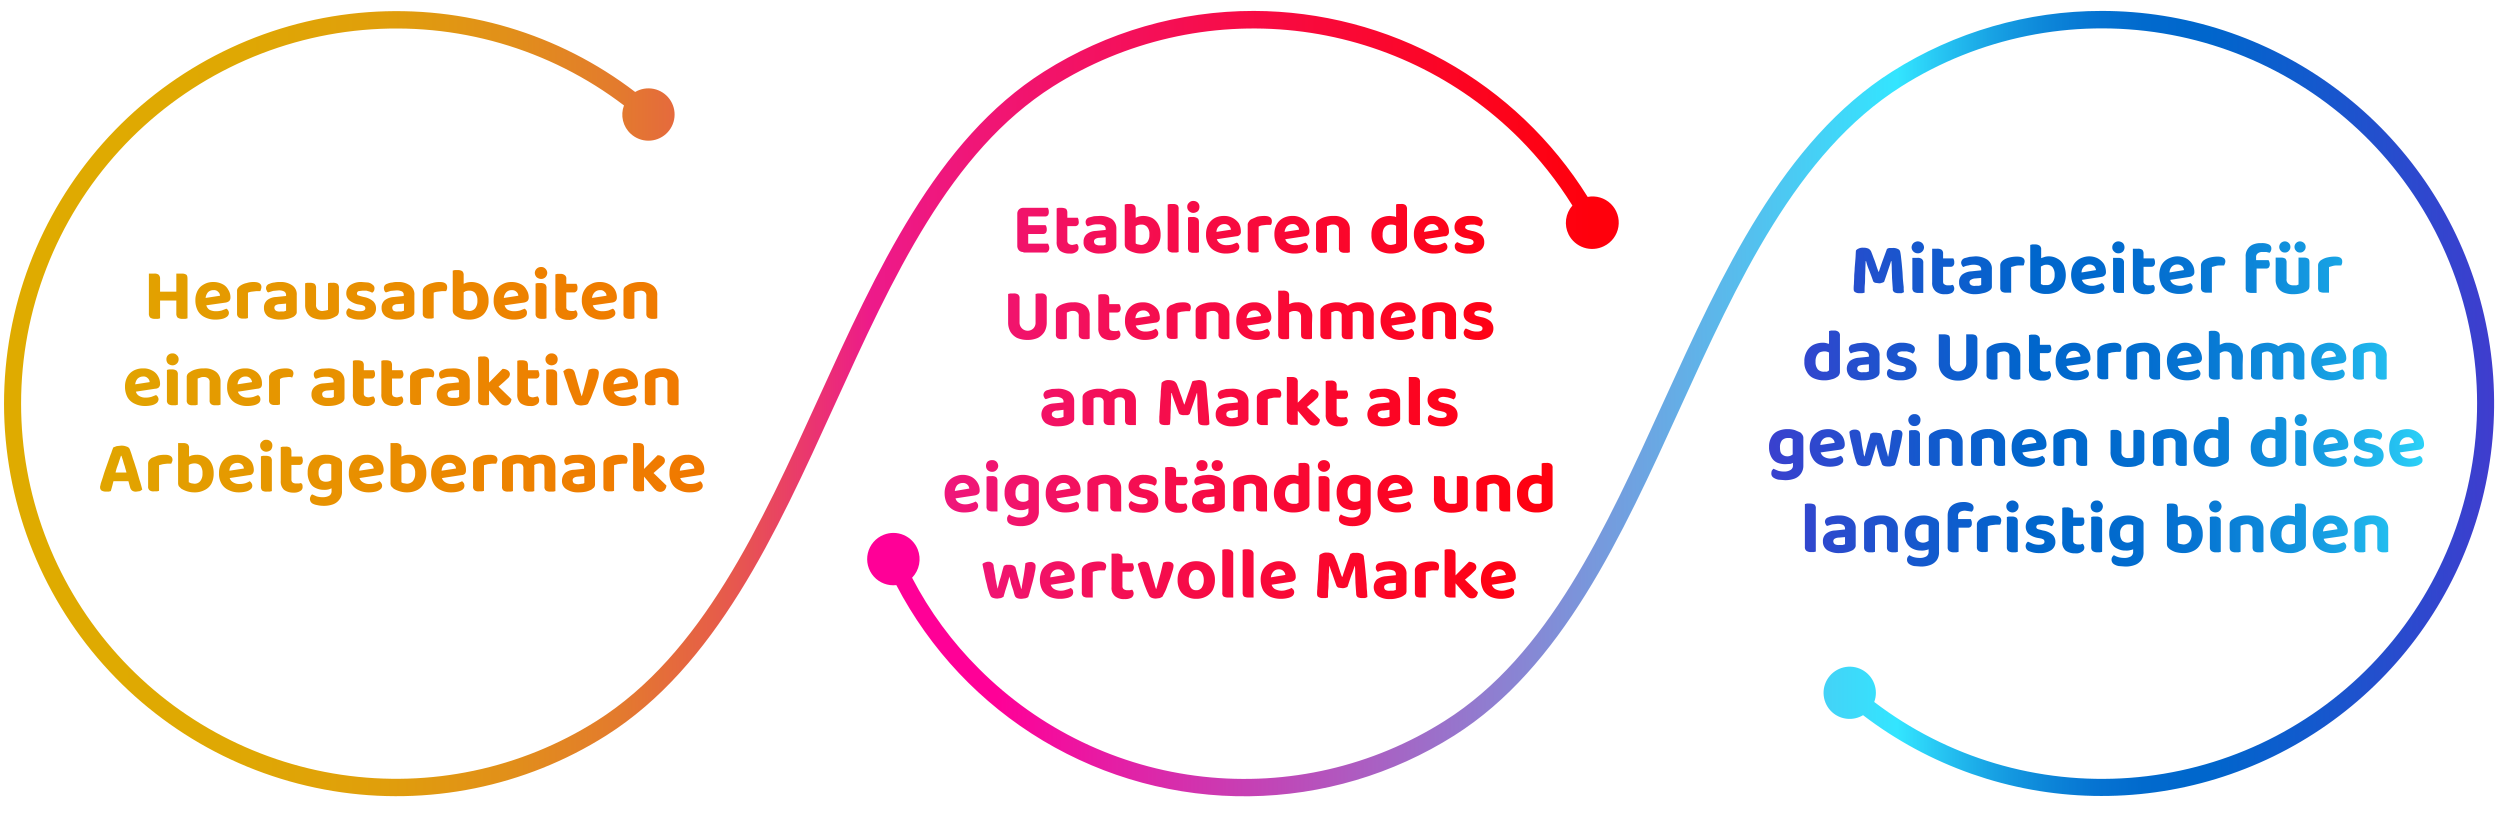
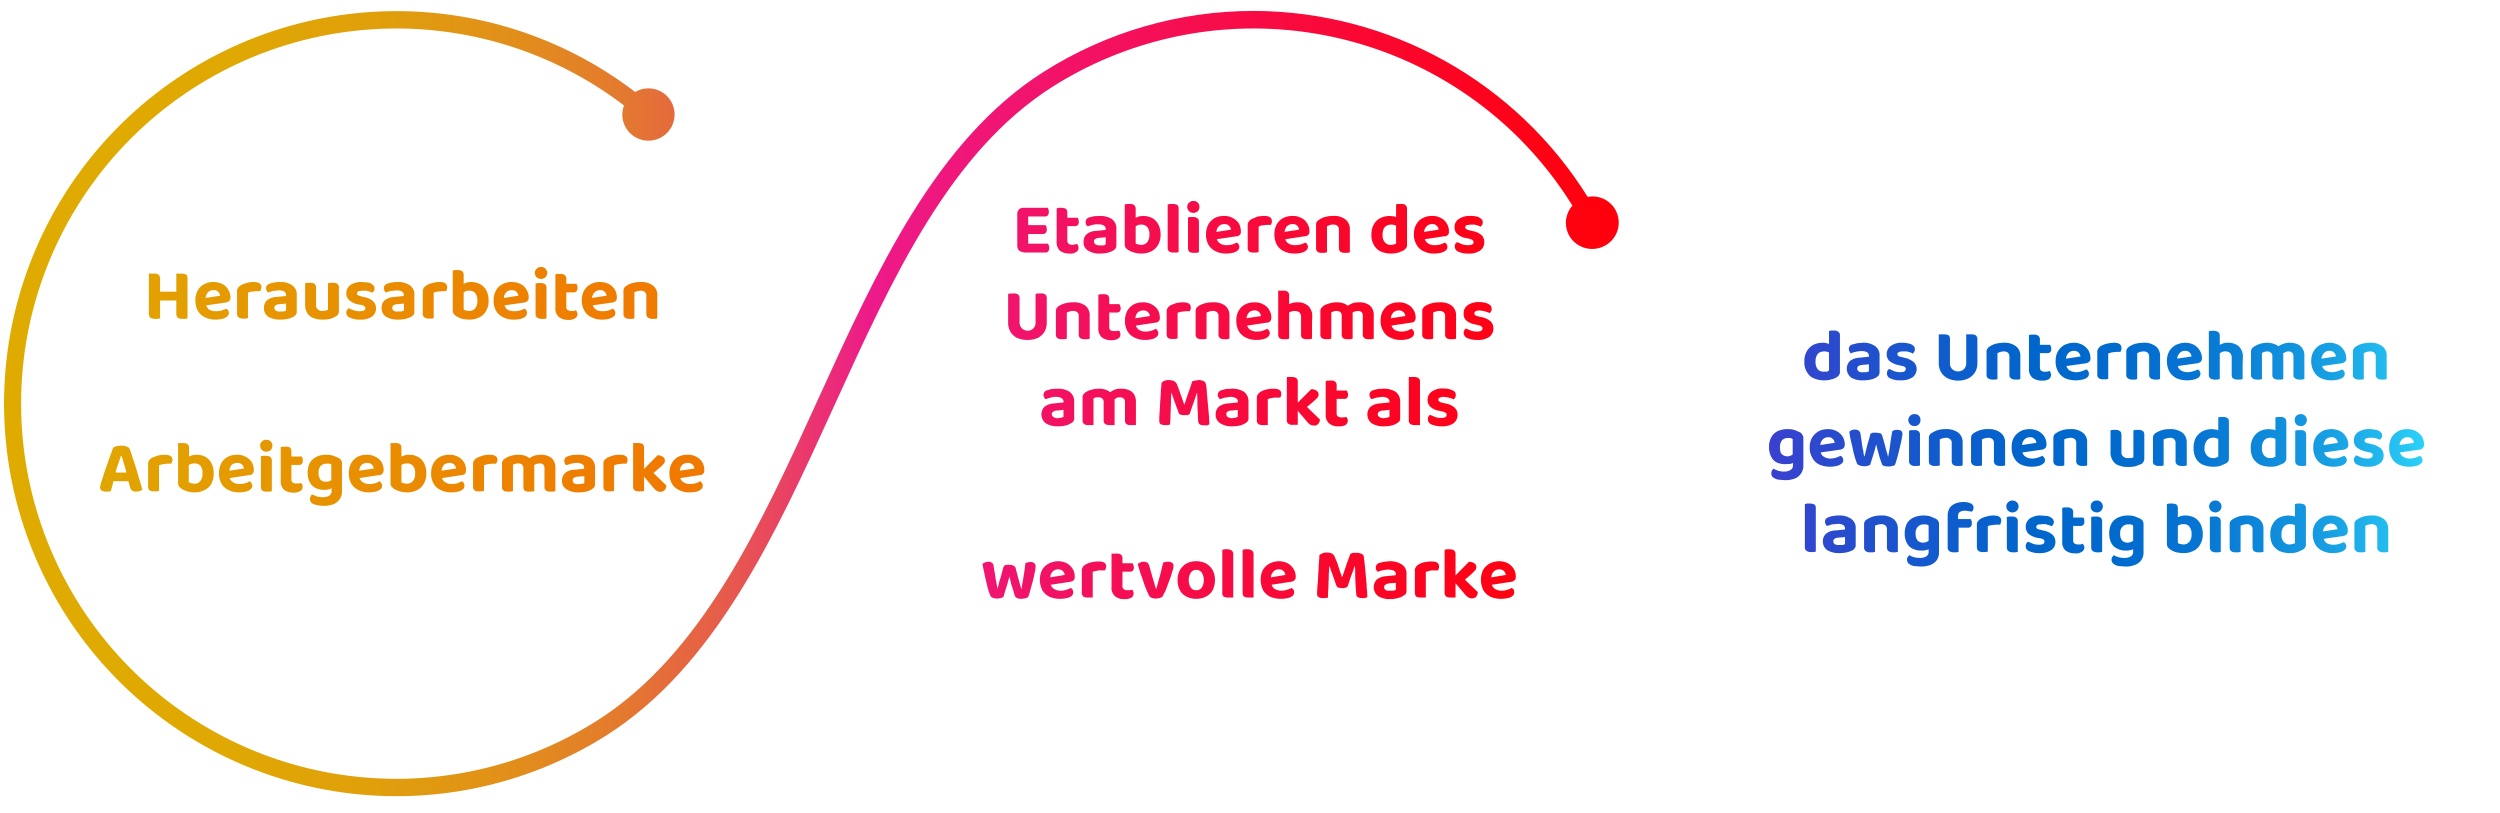
<svg xmlns="http://www.w3.org/2000/svg" xmlns:xlink="http://www.w3.org/1999/xlink" width="984" height="320" viewBox="0 0 984 320">
  <defs>
    <clipPath id="a">
      <path d="M493.5,4.3a154.3,154.3,0,0,0-82.6,23.9C368.5,55,345,106.7,322.2,156.7s-45.9,100.8-87.3,127A147.7,147.7,0,0,1,8.3,158.9,147.7,147.7,0,0,1,245.6,41.5a10.2,10.2,0,0,0,2.7,11.2A10.3,10.3,0,1,0,250,36.2a154.5,154.5,0,1,0-11.4,253.3c43.1-27.3,66.8-79.4,89.8-129.9S373.9,59.7,414.5,34A148,148,0,0,1,597.9,54.4a149.3,149.3,0,0,1,21,26.5,10.3,10.3,0,0,0-1.5,11.4,10.4,10.4,0,0,0,13.9,4.6,10.3,10.3,0,0,0-6.4-19.4A155.3,155.3,0,0,0,493.5,4.3Z" style="fill:none" />
    </clipPath>
    <linearGradient id="b" x1="-466.26" y1="700.85" x2="-465.26" y2="700.85" gradientTransform="matrix(635.52, 0, 0, -635.52, 296319.57, 445562.09)" gradientUnits="userSpaceOnUse">
      <stop offset="0" stop-color="#dfab00" />
      <stop offset="0.01" stop-color="#dfab00" />
      <stop offset="0.14" stop-color="#dfa803" />
      <stop offset="0.23" stop-color="#e09f0b" />
      <stop offset="0.31" stop-color="#e19019" />
      <stop offset="0.38" stop-color="#e37b2d" />
      <stop offset="0.44" stop-color="#e65f47" />
      <stop offset="0.46" stop-color="#e75452" />
      <stop offset="0.54" stop-color="#ed1a8a" />
      <stop offset="0.77" stop-color="#f70c47" />
      <stop offset="0.99" stop-color="#ff000c" />
      <stop offset="1" stop-color="#ff000c" />
    </linearGradient>
    <clipPath id="c">
-       <path d="M827.3,4.3a154.1,154.1,0,0,0-82.6,23.9c-43.1,27.3-66.9,79.5-89.9,129.9S609.4,258,568.7,283.7a147.5,147.5,0,0,1-183.3-20.4A144.7,144.7,0,0,1,359,227.4a10.5,10.5,0,0,0,2.2-11.2,10.3,10.3,0,0,0-13.4-5.7,10.3,10.3,0,0,0,5,19.8,154.5,154.5,0,0,0,219.6,59.2c42.4-26.8,65.9-78.5,88.7-128.5S707,60.2,748.4,34a147.7,147.7,0,1,1-10.7,242.3,10.3,10.3,0,1,0-16.6,4,10.3,10.3,0,0,0,12.2,1.2,154.5,154.5,0,1,0,94-277.2Z" style="fill:none" />
-     </clipPath>
+       </clipPath>
    <linearGradient id="d" x1="-466.27" y1="700.84" x2="-465.27" y2="700.84" gradientTransform="matrix(640.46, 0, 0, -640.46, 298968.76, 449023.55)" gradientUnits="userSpaceOnUse">
      <stop offset="0" stop-color="#ff0097" />
      <stop offset="0.08" stop-color="#ff0097" />
      <stop offset="0.63" stop-color="#33e5ff" />
      <stop offset="0.66" stop-color="#25c1f1" />
      <stop offset="0.69" stop-color="#17a0e3" />
      <stop offset="0.72" stop-color="#0d87d9" />
      <stop offset="0.75" stop-color="#0674d2" />
      <stop offset="0.78" stop-color="#016acd" />
      <stop offset="0.82" stop-color="#06c" />
      <stop offset="0.88" stop-color="#125acd" />
      <stop offset="1" stop-color="#423bce" />
      <stop offset="1" stop-color="#433ace" />
    </linearGradient>
    <linearGradient id="e" x1="-465.37" y1="701.88" x2="-464.37" y2="701.88" gradientTransform="matrix(287.24, 0, 0, -287.24, 133686.09, 201719.97)" gradientUnits="userSpaceOnUse">
      <stop offset="0" stop-color="#dfab00" />
      <stop offset="0.01" stop-color="#dfab00" />
      <stop offset="0.28" stop-color="#e59900" />
      <stop offset="0.72" stop-color="#ee7f00" />
      <stop offset="0.99" stop-color="#f17600" />
      <stop offset="1" stop-color="#f17600" />
    </linearGradient>
    <linearGradient id="f" x1="-465.37" y1="701.76" x2="-464.37" y2="701.76" xlink:href="#e" />
    <linearGradient id="g" x1="-465.37" y1="701.63" x2="-464.37" y2="701.63" xlink:href="#e" />
    <linearGradient id="h" x1="-465.37" y1="701.85" x2="-464.37" y2="701.85" gradientTransform="matrix(287.24, 0, 0, -287.24, 134019.43, 201687.97)" gradientUnits="userSpaceOnUse">
      <stop offset="0" stop-color="#ed1a8a" />
      <stop offset="0" stop-color="#ed1a8a" />
      <stop offset="0.32" stop-color="#f40f56" />
      <stop offset="0.61" stop-color="#fa072e" />
      <stop offset="0.84" stop-color="#fe0215" />
      <stop offset="0.97" stop-color="#ff000c" />
      <stop offset="1" stop-color="#ff000c" />
    </linearGradient>
    <linearGradient id="i" x1="-465.37" y1="701.73" x2="-464.37" y2="701.73" xlink:href="#h" />
    <linearGradient id="j" x1="-465.37" y1="701.62" x2="-464.37" y2="701.62" xlink:href="#h" />
    <linearGradient id="k" x1="-465.37" y1="701.49" x2="-464.37" y2="701.49" xlink:href="#h" />
    <linearGradient id="l" x1="-465.37" y1="701.38" x2="-464.37" y2="701.38" xlink:href="#h" />
    <linearGradient id="m" x1="-465.37" y1="701.85" x2="-464.37" y2="701.85" gradientTransform="matrix(287.24, 0, 0, -287.24, 134352.76, 201703.97)" gradientUnits="userSpaceOnUse">
      <stop offset="0" stop-color="#433ace" />
      <stop offset="0.01" stop-color="#423bce" />
      <stop offset="0.28" stop-color="#125acd" />
      <stop offset="0.42" stop-color="#06c" />
      <stop offset="0.53" stop-color="#016acd" />
      <stop offset="0.64" stop-color="#0674d2" />
      <stop offset="0.73" stop-color="#0d87d9" />
      <stop offset="0.83" stop-color="#17a0e3" />
      <stop offset="0.92" stop-color="#25c1f1" />
      <stop offset="1" stop-color="#33e5ff" />
    </linearGradient>
    <linearGradient id="n" x1="-465.37" y1="701.73" x2="-464.37" y2="701.73" xlink:href="#m" />
    <linearGradient id="o" x1="-465.37" y1="701.61" x2="-464.37" y2="701.61" xlink:href="#m" />
    <linearGradient id="p" x1="-465.37" y1="701.49" x2="-464.37" y2="701.49" xlink:href="#m" />
  </defs>
  <g style="clip-path:url(#a)">
    <rect x="1.4" y="4.3" width="637" height="309.1" style="fill:url(#b)" />
  </g>
  <g style="clip-path:url(#c)">
    <rect x="340" y="4.3" width="641.8" height="309.1" style="fill:url(#d)" />
  </g>
  <path d="M63,118.7H58.6v-11h2a2.6,2.6,0,0,1,1.8.4,2.1,2.1,0,0,1,.6,1.7Zm-4.4-5.6H63v12.2l-.8.2H61a3.1,3.1,0,0,1-1.9-.5,2.3,2.3,0,0,1-.5-1.6Zm13.3,5.2H60.6v-3.5H71.9Zm1.9.4H69.4v-11h2.1a3,3,0,0,1,1.8.4c.4.3.5.9.5,1.7Zm-4.4-5.6h4.4v12.2l-.8.2H71.8a3.1,3.1,0,0,1-1.9-.5,2.3,2.3,0,0,1-.5-1.6Zm10.2,7.3-.2-2.9,7.2-1.1a2.1,2.1,0,0,0-.7-1.5,2.2,2.2,0,0,0-1.9-.7,2.9,2.9,0,0,0-2.2.9,4.4,4.4,0,0,0-.9,2.5l.2,2a3.2,3.2,0,0,0,1.3,2.3,5.5,5.5,0,0,0,2.6.6,8.5,8.5,0,0,0,2.3-.3l1.8-.7a1.6,1.6,0,0,1,.7.7,1.7,1.7,0,0,1,.3,1,1.9,1.9,0,0,1-.7,1.4,4.8,4.8,0,0,1-1.9.9,11.4,11.4,0,0,1-2.8.3,9,9,0,0,1-4-.9,6.2,6.2,0,0,1-2.8-2.5,8.7,8.7,0,0,1-1-4.2,7.9,7.9,0,0,1,.6-3.2,6.3,6.3,0,0,1,1.6-2.3,8.6,8.6,0,0,1,2.3-1.3A7.5,7.5,0,0,1,84,111a7.8,7.8,0,0,1,3.5.8,4.9,4.9,0,0,1,2.3,2.2,5.4,5.4,0,0,1,.9,3.1,2,2,0,0,1-.5,1.4,3,3,0,0,1-1.4.6Zm18-5.2v3.6H93.3v-4.2a1.8,1.8,0,0,1,.4-1.3,3.6,3.6,0,0,1,1.1-1,6.9,6.9,0,0,1,2.3-.9,8.6,8.6,0,0,1,2.8-.4c2,0,3,.7,3,2a2.9,2.9,0,0,1-.2.9,1.1,1.1,0,0,1-.3.7h-1.6l-1.7.2A5.2,5.2,0,0,0,97.6,115.2Zm-4.3,2.5h4.3v7.5l-.8.2H95.6a2.5,2.5,0,0,1-1.7-.5,1.8,1.8,0,0,1-.6-1.5Zm16.9-6.7a7.8,7.8,0,0,1,4.8,1.3,4.3,4.3,0,0,1,1.8,3.9v6.5a1.6,1.6,0,0,1-.4,1.2,3.4,3.4,0,0,1-.9.8,9.3,9.3,0,0,1-2.2.8,12.9,12.9,0,0,1-2.9.3,9.5,9.5,0,0,1-4.8-1.1,4.1,4.1,0,0,1-1.7-3.5,3.8,3.8,0,0,1,1.2-3,5.9,5.9,0,0,1,3.6-1.3l3.9-.4v-.4a1.6,1.6,0,0,0-.8-1.4,4.3,4.3,0,0,0-2.2-.4l-2.1.2-1.9.6a.9.9,0,0,1-.6-.7,1.7,1.7,0,0,1-.3-1,1.8,1.8,0,0,1,1.4-1.7,5.3,5.3,0,0,1,1.9-.5A8.6,8.6,0,0,1,110.2,111Zm.2,11.6h1.3l.9-.3v-2.8l-2.4.2a3.4,3.4,0,0,0-1.6.4,1.1,1.1,0,0,0-.6,1.1,1.4,1.4,0,0,0,.6,1.1A2.8,2.8,0,0,0,110.4,122.6Zm14-3.5h-4.3v-7.6l.8-.2H122a4,4,0,0,1,1.8.4,2.1,2.1,0,0,1,.6,1.7Zm-4.3.8v-2.1h4.3v2.1a2.2,2.2,0,0,0,.7,1.9,2.7,2.7,0,0,0,1.9.6l1.3-.2.8-.2v-4.2h4.3v4.7a2.7,2.7,0,0,1-.3,1.2,1.8,1.8,0,0,1-.9.8,9,9,0,0,1-2.2,1,13.9,13.9,0,0,1-3,.3,9.7,9.7,0,0,1-3.6-.6,4.7,4.7,0,0,1-2.4-1.9A5.9,5.9,0,0,1,120.1,119.9Zm13.3-.8h-4.3v-7.6l.8-.2H131a3.4,3.4,0,0,1,1.8.4,2.1,2.1,0,0,1,.6,1.7Zm14.6,2.2a3.8,3.8,0,0,1-1.6,3.3,7.4,7.4,0,0,1-4.6,1.2,8.8,8.8,0,0,1-3.9-.7,2.1,2.1,0,0,1-1.6-2,2,2,0,0,1,.3-1.1,2.3,2.3,0,0,1,.7-.7,6.8,6.8,0,0,0,1.9.8,6.1,6.1,0,0,0,2.4.4c1.5,0,2.2-.4,2.2-1.2a1.2,1.2,0,0,0-.4-.8,3.2,3.2,0,0,0-1.3-.5l-1.2-.2a7.7,7.7,0,0,1-3.4-1.6,3.5,3.5,0,0,1-1.2-2.8,4,4,0,0,1,1.6-3.2,7.5,7.5,0,0,1,4.5-1.2l2.5.2a3.8,3.8,0,0,1,1.8.9,1.6,1.6,0,0,1,.7,1.4,3,3,0,0,1-.2,1,2.3,2.3,0,0,1-.7.7l-.9-.4-1.4-.4h-1.5l-1.6.2a1,1,0,0,0-.6.9.9.9,0,0,0,.3.7l1.2.4,1.2.3a7.5,7.5,0,0,1,3.7,1.7A3.8,3.8,0,0,1,148,121.3Zm8.5-10.3a7.8,7.8,0,0,1,4.8,1.3,4.3,4.3,0,0,1,1.8,3.9v6.5a2.1,2.1,0,0,1-.3,1.2,3.9,3.9,0,0,1-1,.8,9.3,9.3,0,0,1-2.2.8,12.3,12.3,0,0,1-2.9.3,9.1,9.1,0,0,1-4.7-1.1,4,4,0,0,1-1.8-3.5,3.8,3.8,0,0,1,1.2-3,6.5,6.5,0,0,1,3.7-1.3l3.8-.4v-.4a1.5,1.5,0,0,0-.7-1.4,4.8,4.8,0,0,0-2.2-.4l-2.2.2-1.9.6a1.4,1.4,0,0,1-.6-.7,3,3,0,0,1-.2-1,1.7,1.7,0,0,1,1.3-1.7,5.9,5.9,0,0,1,2-.5A7.5,7.5,0,0,1,156.5,111Zm.2,11.6H158l1-.3v-2.8l-2.5.2a3,3,0,0,0-1.5.4,1.1,1.1,0,0,0-.6,1.1,1.6,1.6,0,0,0,.5,1.1A3,3,0,0,0,156.7,122.6Zm14-7.4v3.6h-4.3v-4.2a2.5,2.5,0,0,1,.4-1.3,5.2,5.2,0,0,1,1.1-1,7.9,7.9,0,0,1,2.3-.9,9.2,9.2,0,0,1,2.9-.4c1.9,0,2.9.7,2.9,2a2.8,2.8,0,0,1-.1.9l-.3.7h-1.7l-1.7.2A5.2,5.2,0,0,0,170.7,115.2Zm-4.3,2.5h4.3v7.5l-.8.2h-1.1a3,3,0,0,1-1.8-.5,1.8,1.8,0,0,1-.6-1.5Zm16.1-3.7h-4.3v-7.5l.8-.2h1.1a3.4,3.4,0,0,1,1.8.4,2,2,0,0,1,.6,1.6Zm3-3a7.4,7.4,0,0,1,3.4.8,6,6,0,0,1,2.5,2.5,8.2,8.2,0,0,1,.9,4,7.3,7.3,0,0,1-1,4.1,5.7,5.7,0,0,1-2.6,2.5,8.7,8.7,0,0,1-4,.9,13.7,13.7,0,0,1-3.1-.4,9,9,0,0,1-2.2-1.1,3.8,3.8,0,0,1-.9-.9,2.7,2.7,0,0,1-.3-1.2V113h4.3v8.8a1.9,1.9,0,0,0,.9.4l1.2.2a3,3,0,0,0,2.4-1,4.6,4.6,0,0,0,.9-3.1,4.5,4.5,0,0,0-.9-3,3,3,0,0,0-2.3-.9,4.1,4.1,0,0,0-1.6.3l-1.3.8V112l1.7-.7A6.6,6.6,0,0,1,185.5,111Zm11.5,9.4-.2-2.9,7.2-1.1a2.1,2.1,0,0,0-.7-1.5,2.4,2.4,0,0,0-1.9-.7,2.9,2.9,0,0,0-2.2.9,3.8,3.8,0,0,0-.9,2.5l.2,2a3.2,3.2,0,0,0,1.3,2.3,5.5,5.5,0,0,0,2.6.6,8.5,8.5,0,0,0,2.3-.3l1.8-.7a2.3,2.3,0,0,1,.7.7,1.6,1.6,0,0,1,.2,1,1.8,1.8,0,0,1-.6,1.4,4.8,4.8,0,0,1-1.9.9,11.4,11.4,0,0,1-2.8.3,8.7,8.7,0,0,1-4-.9,6.2,6.2,0,0,1-2.8-2.5,7.7,7.7,0,0,1-1-4.2,7.9,7.9,0,0,1,.6-3.2,6.3,6.3,0,0,1,1.6-2.3,8.6,8.6,0,0,1,2.3-1.3,7.5,7.5,0,0,1,2.6-.4,7.8,7.8,0,0,1,3.5.8,4.9,4.9,0,0,1,2.3,2.2,5.4,5.4,0,0,1,.9,3.1,2,2,0,0,1-.5,1.4,3,3,0,0,1-1.4.6Zm13.5-13a2.4,2.4,0,0,1,.7-1.6,2.4,2.4,0,0,1,1.8-.7,2.1,2.1,0,0,1,1.7.7,2.4,2.4,0,0,1,.7,1.6,2.6,2.6,0,0,1-.7,1.7,2.4,2.4,0,0,1-1.7.7,2.9,2.9,0,0,1-1.8-.7A2.6,2.6,0,0,1,210.5,107.4Zm4.6,12.5h-4.3v-8.3l.8-.2h1.2a3,3,0,0,1,1.8.5,2,2,0,0,1,.5,1.6Zm-4.3-2.2h4.3v7.6l-.8.2h-1.1a3,3,0,0,1-1.8-.5,1.8,1.8,0,0,1-.6-1.5Zm12.1.7h-4.3V108l.8-.2h1.1a2.6,2.6,0,0,1,1.8.5,1.6,1.6,0,0,1,.6,1.5Zm-4.3-.7h4.3v3.1a1.3,1.3,0,0,0,.5,1.2,2.7,2.7,0,0,0,1.5.4h.9l.9-.3a4.3,4.3,0,0,1,.4.7,1.9,1.9,0,0,1,.2.8,1.9,1.9,0,0,1-.8,1.6,4.3,4.3,0,0,1-2.8.7,5.8,5.8,0,0,1-3.7-1.1,4.4,4.4,0,0,1-1.4-3.6Zm2.7-2.6v-3.4h5.6l.3.7a3.1,3.1,0,0,1,.1,1c0,.6-.1,1-.4,1.2a1.2,1.2,0,0,1-1,.5Zm10.4,5.3-.2-2.9,7.2-1.1a1.8,1.8,0,0,0-.7-1.5,2.1,2.1,0,0,0-1.8-.7,2.9,2.9,0,0,0-2.2.9,3.8,3.8,0,0,0-1,2.5l.2,2a3.3,3.3,0,0,0,1.4,2.3,5.3,5.3,0,0,0,2.6.6,9.1,9.1,0,0,0,2.3-.3l1.7-.7a1.6,1.6,0,0,1,.7.7,1.7,1.7,0,0,1,.3,1,1.6,1.6,0,0,1-.7,1.4,4.8,4.8,0,0,1-1.9.9,11.2,11.2,0,0,1-2.7.3,8.4,8.4,0,0,1-4-.9,5.7,5.7,0,0,1-2.8-2.5,7.7,7.7,0,0,1-1.1-4.2,7.9,7.9,0,0,1,.6-3.2,7.9,7.9,0,0,1,1.6-2.3,10.5,10.5,0,0,1,2.3-1.3,7.5,7.5,0,0,1,2.6-.4,7.5,7.5,0,0,1,3.5.8A5.6,5.6,0,0,1,242,114a6.2,6.2,0,0,1,.8,3.1,2,2,0,0,1-.5,1.4,2.6,2.6,0,0,1-1.4.6Zm27-4.1v2.8h-4.3v-2.6a2,2,0,0,0-.6-1.6,2.8,2.8,0,0,0-1.6-.5l-1.4.2-1.1.4v4.1h-4.3v-4.6a2.1,2.1,0,0,1,1.2-2,6.7,6.7,0,0,1,2.4-1.1,10.8,10.8,0,0,1,3.2-.4,7.4,7.4,0,0,1,4.8,1.4A4.5,4.5,0,0,1,258.7,116.3Zm-13.3,1.4h4.3v7.6l-.8.2h-1.1a3,3,0,0,1-1.8-.5,1.8,1.8,0,0,1-.6-1.5Zm9,0h4.3v7.6l-.8.2h-1.1a3,3,0,0,1-1.8-.5,1.8,1.8,0,0,1-.6-1.5Z" style="fill:url(#e)" />
-   <path d="M51.9,154.4l-.2-2.9,7.2-1.1a2.1,2.1,0,0,0-.7-1.5,2.2,2.2,0,0,0-1.9-.7,3.1,3.1,0,0,0-2.2.9,4.1,4.1,0,0,0-.9,2.5l.2,2a2.8,2.8,0,0,0,1.3,2.2,4.6,4.6,0,0,0,2.6.7,8,8,0,0,0,2.3-.3l1.8-.7a1.6,1.6,0,0,1,.7.7,1.7,1.7,0,0,1,.3,1,2.1,2.1,0,0,1-.7,1.4,4.8,4.8,0,0,1-1.9.9,11.4,11.4,0,0,1-2.8.3,9,9,0,0,1-4-.9,6.2,6.2,0,0,1-2.8-2.5,8.7,8.7,0,0,1-1-4.2,7.9,7.9,0,0,1,.6-3.2,6.3,6.3,0,0,1,1.6-2.3,6.5,6.5,0,0,1,2.3-1.3,7.5,7.5,0,0,1,2.6-.4,6.7,6.7,0,0,1,3.5.8,5.2,5.2,0,0,1,2.3,2.1,5.9,5.9,0,0,1,.9,3.2,2,2,0,0,1-.5,1.4,2.2,2.2,0,0,1-1.4.5Zm13.6-13a2.3,2.3,0,0,1,.6-1.6,2.4,2.4,0,0,1,1.8-.7,2.1,2.1,0,0,1,1.7.7,2,2,0,0,1,.7,1.6,2.2,2.2,0,0,1-.7,1.7,2.4,2.4,0,0,1-1.7.7,2.9,2.9,0,0,1-1.8-.7A2.5,2.5,0,0,1,65.5,141.4ZM70,153.9H65.7v-8.3l.8-.2h1.2a3,3,0,0,1,1.8.5,2,2,0,0,1,.5,1.6Zm-4.3-2.2H70v7.6l-.8.2H68.1a3,3,0,0,1-1.8-.4,1.8,1.8,0,0,1-.6-1.6Zm21.1-1.4V153H82.5v-2.5a1.8,1.8,0,0,0-.6-1.6,2.5,2.5,0,0,0-1.7-.5,2.7,2.7,0,0,0-1.3.2l-1.1.4v4H73.5v-4.5a2.1,2.1,0,0,1,.3-1.2,2.4,2.4,0,0,1,.9-.8,6.7,6.7,0,0,1,2.4-1.1,10.4,10.4,0,0,1,3.2-.4,7.1,7.1,0,0,1,4.8,1.4A4.8,4.8,0,0,1,86.8,150.3Zm-13.3,1.4h4.3v7.6l-.8.2H75.8a2.5,2.5,0,0,1-1.7-.4,1.8,1.8,0,0,1-.6-1.6Zm9,0h4.3v7.6l-.8.2H84.9a2.6,2.6,0,0,1-1.8-.4,1.8,1.8,0,0,1-.6-1.6Zm9.7,2.7-.2-2.9,7.2-1.1a2.6,2.6,0,0,0-.7-1.5,2.4,2.4,0,0,0-1.9-.7,2.9,2.9,0,0,0-2.2.9,3.6,3.6,0,0,0-.9,2.5v2a3.2,3.2,0,0,0,1.4,2.2,4.4,4.4,0,0,0,2.6.7,8.5,8.5,0,0,0,2.3-.3l1.8-.7.7.7a3,3,0,0,1,.2,1,2,2,0,0,1-.6,1.4,4.8,4.8,0,0,1-1.9.9,11.4,11.4,0,0,1-2.8.3,8.7,8.7,0,0,1-4-.9,6.2,6.2,0,0,1-2.8-2.5,7.7,7.7,0,0,1-1-4.2,7.9,7.9,0,0,1,.6-3.2,6.3,6.3,0,0,1,1.6-2.3,6.5,6.5,0,0,1,2.3-1.3,7.5,7.5,0,0,1,2.6-.4,6.7,6.7,0,0,1,3.5.8,5.6,5.6,0,0,1,3.1,5.3,2,2,0,0,1-.4,1.4,2.2,2.2,0,0,1-1.4.5Zm18-5.2v3.6h-4.3v-4.2a1.8,1.8,0,0,1,.4-1.3,2.2,2.2,0,0,1,1.1-1,9.9,9.9,0,0,1,2.3-1,12.7,12.7,0,0,1,2.8-.3c2,0,3,.7,3,2a2.9,2.9,0,0,1-.2.9l-.3.7-.7-.2h-.9l-1.7.2A3.4,3.4,0,0,0,110.2,149.2Zm-4.3,2.5h4.3v7.5l-.8.2h-1.2a2.5,2.5,0,0,1-1.7-.4,1.8,1.8,0,0,1-.6-1.6Zm23-6.7a8.7,8.7,0,0,1,4.9,1.2,4.6,4.6,0,0,1,1.8,3.9v6.6a2.1,2.1,0,0,1-.4,1.2,3.9,3.9,0,0,1-1,.8,10.2,10.2,0,0,1-2.1.8,13.9,13.9,0,0,1-3,.3,8.2,8.2,0,0,1-4.7-1.2,3.7,3.7,0,0,1-1.8-3.4,3.8,3.8,0,0,1,1.3-3,5.9,5.9,0,0,1,3.6-1.3l3.8-.4v-.4a1.5,1.5,0,0,0-.7-1.4,4.6,4.6,0,0,0-2.2-.4,8.2,8.2,0,0,0-2.2.2l-1.9.6a2.2,2.2,0,0,1-.6-.7,3,3,0,0,1-.2-1,1.7,1.7,0,0,1,1.3-1.7,5.9,5.9,0,0,1,2-.6Zm.2,11.6h1.3a1.9,1.9,0,0,0,1-.4v-2.7l-2.5.2a3.3,3.3,0,0,0-1.5.4,1.1,1.1,0,0,0-.6,1,1.7,1.7,0,0,0,.5,1.2A4,4,0,0,0,129.1,156.6Zm14.1-4.2h-4.3V142l.8-.2h1.1a4,4,0,0,1,1.8.4,2,2,0,0,1,.6,1.6Zm-4.3-.7h4.3v3.1a1.3,1.3,0,0,0,.5,1.2,2.7,2.7,0,0,0,1.5.4l.9-.2.9-.2a2.1,2.1,0,0,0,.4.6,2.9,2.9,0,0,1,.2.9,1.8,1.8,0,0,1-.9,1.6,3.8,3.8,0,0,1-2.7.7,6.1,6.1,0,0,1-3.8-1.1,4.5,4.5,0,0,1-1.3-3.6Zm2.7-2.7v-3.3h5.6l.3.7a3.1,3.1,0,0,1,.1,1,1.5,1.5,0,0,1-.4,1.2,1.2,1.2,0,0,1-1,.4Zm12.7,3.4h-4.2V142l.8-.2H152a4,4,0,0,1,1.8.4,2.3,2.3,0,0,1,.5,1.6Zm-4.2-.7h4.2v3.1a1.7,1.7,0,0,0,.5,1.2,3.3,3.3,0,0,0,1.5.4l1-.2.8-.2a2.1,2.1,0,0,1,.4.6,1.5,1.5,0,0,1,.2.9,1.7,1.7,0,0,1-.8,1.6,3.8,3.8,0,0,1-2.7.7,6.1,6.1,0,0,1-3.8-1.1,4.5,4.5,0,0,1-1.3-3.6Zm2.7-2.7v-3.3h5.5l.3.7a3,3,0,0,1,.2,1,1.9,1.9,0,0,1-.4,1.2,1.4,1.4,0,0,1-1.1.4Zm12.9.2v3.6h-4.3v-4.2a1.8,1.8,0,0,1,.4-1.3,2.4,2.4,0,0,1,1-1l2.3-1a13.6,13.6,0,0,1,2.9-.3c1.9,0,2.9.7,2.9,2a2.8,2.8,0,0,1-.1.9l-.3.7-.7-.2h-.9l-1.8.2A3.5,3.5,0,0,0,165.7,149.2Zm-4.3,2.5h4.3v7.5l-.9.2h-1.1a3,3,0,0,1-1.8-.4c-.4-.3-.5-.8-.5-1.6Zm16.8-6.7a8.9,8.9,0,0,1,4.9,1.2,4.6,4.6,0,0,1,1.8,3.9v6.6a2.1,2.1,0,0,1-.4,1.2,3.9,3.9,0,0,1-1,.8,10.2,10.2,0,0,1-2.1.8,13.9,13.9,0,0,1-3,.3,8.2,8.2,0,0,1-4.7-1.2,3.7,3.7,0,0,1-1.8-3.4,3.8,3.8,0,0,1,1.3-3,5.9,5.9,0,0,1,3.6-1.3l3.8-.4v-.4a1.5,1.5,0,0,0-.7-1.4,4.6,4.6,0,0,0-2.2-.4,8.2,8.2,0,0,0-2.2.2l-1.9.6a2.2,2.2,0,0,1-.6-.7,3,3,0,0,1-.2-1,1.7,1.7,0,0,1,1.3-1.7,5.9,5.9,0,0,1,2-.6Zm.2,11.6h1.3a1.9,1.9,0,0,0,1-.4v-2.7l-2.5.2a3.3,3.3,0,0,0-1.5.4,1.1,1.1,0,0,0-.6,1,1.7,1.7,0,0,0,.5,1.2A4,4,0,0,0,178.4,156.6Zm14.1-2.6h-4.3V140.5l.8-.2h1.1a2.6,2.6,0,0,1,1.8.4,2,2,0,0,1,.6,1.6Zm-4.3-2.3h4.3v7.6l-.8.2h-1.1a3,3,0,0,1-1.8-.4,1.8,1.8,0,0,1-.6-1.6Zm6.2,2.1-3.1-2,6.5-6.6a3.3,3.3,0,0,1,2.1.6,1.9,1.9,0,0,1,.8,1.4,2.4,2.4,0,0,1-.5,1.4l-1.6,1.5Zm-3-1.4,3.5-1.5,6.4,6.2a3,3,0,0,1-.7,1.8,2.1,2.1,0,0,1-1.7.7,3.3,3.3,0,0,1-1.4-.4,5.5,5.5,0,0,1-1.4-1.3Zm16.4,0h-4.2V142l.8-.2h1.1a4,4,0,0,1,1.8.4,2.3,2.3,0,0,1,.5,1.6Zm-4.2-.7h4.2v3.1a1.7,1.7,0,0,0,.5,1.2,3.3,3.3,0,0,0,1.5.4l1-.2.8-.2a2.1,2.1,0,0,1,.4.6,1.5,1.5,0,0,1,.2.9,1.7,1.7,0,0,1-.8,1.6,3.8,3.8,0,0,1-2.7.7,6.1,6.1,0,0,1-3.8-1.1,4.5,4.5,0,0,1-1.3-3.6Zm2.7-2.7v-3.3h5.6a2.5,2.5,0,0,0,.2.7,3,3,0,0,1,.2,1,1.5,1.5,0,0,1-.4,1.2,1.4,1.4,0,0,1-1.1.4Zm8.4-7.6a2,2,0,0,1,.7-1.6,2.2,2.2,0,0,1,1.7-.7,2.4,2.4,0,0,1,1.8.7,2.3,2.3,0,0,1,.6,1.6,2.5,2.5,0,0,1-.6,1.7,2.9,2.9,0,0,1-1.8.7,2.6,2.6,0,0,1-1.7-.7A2.2,2.2,0,0,1,214.7,141.4Zm4.6,12.5H215v-8.3l.8-.2h1.1a2.6,2.6,0,0,1,1.8.5c.4.2.6.8.6,1.6Zm-4.3-2.2h4.3v7.6l-.8.2h-1.1a3.2,3.2,0,0,1-1.9-.4,2.2,2.2,0,0,1-.5-1.6Zm16.7-6.1a3.9,3.9,0,0,1,2-.5,3.3,3.3,0,0,1,1.5.4,1.7,1.7,0,0,1,.5,1.3c0,.4-.1.9-.2,1.7l-.8,2.5c-.3,1-.7,2-1.1,3s-.7,1.9-1.1,2.8l-1.1,2.2a3.4,3.4,0,0,1-1,.4l-1.5.2a4.3,4.3,0,0,1-1.7-.3,1.4,1.4,0,0,1-1-.8,14.4,14.4,0,0,1-.8-1.7c-.3-.7-.6-1.6-1-2.5s-.7-1.9-1-2.9-.7-2-1-2.9-.5-1.7-.7-2.4l1-.7a2.8,2.8,0,0,1,1.3-.3,3.3,3.3,0,0,1,1.5.4,3,3,0,0,1,.8,1.4l1.3,4.6.5,1.7c.1.5.3,1,.4,1.5a5.6,5.6,0,0,1,.4,1.2h.1c.5-1.6.9-3.3,1.4-5.1s.9-3.5,1.3-5.2Zm8.3,8.8v-2.9l7.2-1.1a2.6,2.6,0,0,0-.7-1.5,2.5,2.5,0,0,0-1.9-.7,2.9,2.9,0,0,0-2.2.9,3.2,3.2,0,0,0-.9,2.5v2a2.9,2.9,0,0,0,1.4,2.2,4.4,4.4,0,0,0,2.6.7,8.5,8.5,0,0,0,2.3-.3l1.7-.7a1.6,1.6,0,0,1,.7.7,1.7,1.7,0,0,1,.3,1,1.7,1.7,0,0,1-.7,1.4,4.2,4.2,0,0,1-1.9.9,11.2,11.2,0,0,1-2.7.3,8.7,8.7,0,0,1-4-.9,6.2,6.2,0,0,1-2.8-2.5,7.7,7.7,0,0,1-1-4.2,7.9,7.9,0,0,1,.6-3.2,6.3,6.3,0,0,1,1.6-2.3,6.1,6.1,0,0,1,2.2-1.3,7.8,7.8,0,0,1,2.6-.4,6.5,6.5,0,0,1,3.5.8,6.1,6.1,0,0,1,2.4,2.1,6.9,6.9,0,0,1,.8,3.2,1.6,1.6,0,0,1-.5,1.4,1.9,1.9,0,0,1-1.3.5Zm27.1-4.1V153h-4.4v-2.5a1.8,1.8,0,0,0-.6-1.6,2.1,2.1,0,0,0-1.6-.5,3.4,3.4,0,0,0-1.4.2l-1.1.4v4h-4.2v-4.5a2.1,2.1,0,0,1,.3-1.2,3,3,0,0,1,.8-.8,8.8,8.8,0,0,1,2.4-1.1,11.2,11.2,0,0,1,3.2-.4,7.3,7.3,0,0,1,4.9,1.4A4.8,4.8,0,0,1,267.1,150.3Zm-13.3,1.4H258v7.6l-.8.2h-1.1a3,3,0,0,1-1.8-.4c-.4-.3-.5-.8-.5-1.6Zm8.9,0h4.4v7.6l-.8.2h-1.2a3,3,0,0,1-1.8-.4,1.8,1.8,0,0,1-.6-1.6Z" style="fill:url(#f)" />
  <path d="M47.8,179.4h-.2l-.7,2.1c-.2.7-.5,1.5-.8,2.3s-.5,1.7-.7,2.5l-.6,2.6-.3,1.1-.3,1.2-.3,1.1-.3,1-.8.2h-.9a3.6,3.6,0,0,1-1.9-.4,1.5,1.5,0,0,1-.6-1.3,1.7,1.7,0,0,1,.1-.7c.1-.3.1-.6.2-.9l.8-2.4c.3-1,.6-2,1-3.1l1.2-3.4c.4-1.1.7-2.1,1.1-3a23.2,23.2,0,0,1,.8-2.2l1.3-.5,1.8-.2a5.4,5.4,0,0,1,2.2.4,1.7,1.7,0,0,1,1.2,1.1,37.8,37.8,0,0,1,1.2,3.6c.5,1.3.9,2.7,1.4,4.2l1.2,4.2c.5,1.4.8,2.7,1.1,3.8l-.9.6-1.4.2a2.5,2.5,0,0,1-1.7-.4,2.4,2.4,0,0,1-.8-1.3l-.9-3.3-.5-2.4c-.2-.9-.5-1.7-.7-2.6a20.2,20.2,0,0,1-.7-2.3Zm-4.9,10,1.7-3.4h6.8l.6,3.4Zm19.7-6.3v3.7H58.3v-4.2a2.3,2.3,0,0,1,.4-1.4,3.6,3.6,0,0,1,1.1-1l2.3-.9a12.7,12.7,0,0,1,2.8-.3c2,0,3,.7,3,2a1.9,1.9,0,0,1-.2.8l-.3.7H65.8l-1.7.2Zm-4.3,2.6h4.3v7.5l-.8.2H60.6a2.5,2.5,0,0,1-1.7-.4,1.8,1.8,0,0,1-.6-1.6ZM74.4,182H70.1v-7.6H72a3,3,0,0,1,1.8.4,1.8,1.8,0,0,1,.6,1.6Zm3-3a6.6,6.6,0,0,1,3.4.8,5.8,5.8,0,0,1,2.4,2.5,8.2,8.2,0,0,1,.9,4,8.6,8.6,0,0,1-.9,4.1,6,6,0,0,1-2.7,2.5,8.2,8.2,0,0,1-4,.9,9.6,9.6,0,0,1-3.1-.5,10.2,10.2,0,0,1-2.1-1l-.9-.9a2.8,2.8,0,0,1-.3-1.3v-9.2h4.2v8.9l.9.4,1.3.2a2.9,2.9,0,0,0,2.3-1,4.6,4.6,0,0,0,.9-3.1,4.7,4.7,0,0,0-.8-3,3.2,3.2,0,0,0-2.3-.9,4.7,4.7,0,0,0-1.7.3,5,5,0,0,0-1.2.8V180l1.6-.7A7.8,7.8,0,0,1,77.4,179Zm11.4,9.4v-2.9l7.2-1.1a2.6,2.6,0,0,0-.7-1.5,2.5,2.5,0,0,0-1.9-.7,3.3,3.3,0,0,0-2.2.8,3.6,3.6,0,0,0-.9,2.6v2a2.9,2.9,0,0,0,1.4,2.2,4.4,4.4,0,0,0,2.6.7,8.5,8.5,0,0,0,2.3-.3,9.1,9.1,0,0,0,1.7-.8,2.7,2.7,0,0,1,.7.8,1.7,1.7,0,0,1,.3,1,1.7,1.7,0,0,1-.7,1.4,4.2,4.2,0,0,1-1.9.9,11.2,11.2,0,0,1-2.7.3,8.7,8.7,0,0,1-4-.9,6.2,6.2,0,0,1-2.8-2.5,7.7,7.7,0,0,1-1-4.2,7.9,7.9,0,0,1,.6-3.2,6.3,6.3,0,0,1,1.6-2.3,6.1,6.1,0,0,1,2.2-1.3,7.8,7.8,0,0,1,2.6-.4,6.5,6.5,0,0,1,3.5.8,6.1,6.1,0,0,1,2.4,2.1,6.6,6.6,0,0,1,.8,3.2,2.2,2.2,0,0,1-.5,1.4,1.9,1.9,0,0,1-1.3.5Zm13.6-13a1.9,1.9,0,0,1,.7-1.6,2.1,2.1,0,0,1,1.7-.7,2.4,2.4,0,0,1,1.8.7,2.1,2.1,0,0,1,.6,1.6,2.7,2.7,0,0,1-.6,1.7,2.9,2.9,0,0,1-1.8.7,2.4,2.4,0,0,1-1.7-.7A2.3,2.3,0,0,1,102.4,175.4Zm4.6,12.5h-4.3v-8.3l.8-.2h1.1a4,4,0,0,1,1.8.4,2,2,0,0,1,.6,1.6Zm-4.3-2.2H107v7.6l-.8.2H105a3,3,0,0,1-1.8-.4,2.2,2.2,0,0,1-.5-1.6Zm12,.7h-4.2V176l.8-.2h1.1a3,3,0,0,1,1.8.4,2.3,2.3,0,0,1,.5,1.6Zm-4.2-.7h4.2v3.1a1.4,1.4,0,0,0,.6,1.2,2.6,2.6,0,0,0,1.4.3h1l.8-.2.5.6a2.8,2.8,0,0,1,.1.9,1.7,1.7,0,0,1-.8,1.6,4.4,4.4,0,0,1-2.7.7,6.1,6.1,0,0,1-3.8-1.1,4.5,4.5,0,0,1-1.3-3.6Zm2.7-2.7v-3.3h5.6l.3.7c0,.3.1.6.1.9s-.1,1.1-.4,1.3a1.4,1.4,0,0,1-1.1.4Zm14.3,9.8a7.1,7.1,0,0,1-3.2-.7,4.5,4.5,0,0,1-2.3-2.2,7.5,7.5,0,0,1-.9-3.9,7.8,7.8,0,0,1,.9-3.9,5.8,5.8,0,0,1,2.6-2.3,7.6,7.6,0,0,1,3.8-.8,9.2,9.2,0,0,1,2.9.4l2.1.9a2,2,0,0,1,.8.8,1.9,1.9,0,0,1,.4,1.2v9.1h-4.2v-8.6l-.7-.3h-1.2a3.1,3.1,0,0,0-2.2.8,3.8,3.8,0,0,0-.9,2.8,4.3,4.3,0,0,0,.8,2.8,3,3,0,0,0,2.1.7,4.1,4.1,0,0,0,1.6-.3l1.1-.7v3.4l-1.5.6A6.6,6.6,0,0,1,127.5,192.8Zm3,.4v-2.7h4.1v2.8a4.8,4.8,0,0,1-1,3.3,5.3,5.3,0,0,1-2.5,1.9,10.5,10.5,0,0,1-3.6.6,11.2,11.2,0,0,1-2.7-.3,5.4,5.4,0,0,1-1.8-.6,2.1,2.1,0,0,1-1-1.8,2,2,0,0,1,.3-1.1,1.1,1.1,0,0,1,.6-.7l1.8.8a8.5,8.5,0,0,0,2.3.3,5,5,0,0,0,2.6-.6A2.1,2.1,0,0,0,130.5,193.2Zm9.4-4.8v-2.9l7.2-1.1a2.6,2.6,0,0,0-.7-1.5,2.5,2.5,0,0,0-1.9-.7,3.3,3.3,0,0,0-2.2.8,3.6,3.6,0,0,0-.9,2.6v2a2.9,2.9,0,0,0,1.4,2.2,4.4,4.4,0,0,0,2.6.7,8.5,8.5,0,0,0,2.3-.3,9.1,9.1,0,0,0,1.7-.8,2.7,2.7,0,0,1,.7.8,1.7,1.7,0,0,1,.3,1,1.7,1.7,0,0,1-.7,1.4,4.2,4.2,0,0,1-1.9.9,11.2,11.2,0,0,1-2.7.3,8.7,8.7,0,0,1-4-.9,6.2,6.2,0,0,1-2.8-2.5,7.7,7.7,0,0,1-1-4.2,7.9,7.9,0,0,1,.6-3.2,6.3,6.3,0,0,1,1.6-2.3,6.1,6.1,0,0,1,2.2-1.3,7.8,7.8,0,0,1,2.6-.4,6.5,6.5,0,0,1,3.5.8,6.1,6.1,0,0,1,2.4,2.1,6.6,6.6,0,0,1,.8,3.2,2.2,2.2,0,0,1-.5,1.4,1.9,1.9,0,0,1-1.3.5ZM158,182h-4.3v-7.6h1.9a2.6,2.6,0,0,1,1.8.4,1.8,1.8,0,0,1,.6,1.6Zm3-3a6.3,6.3,0,0,1,3.4.8,5.5,5.5,0,0,1,2.5,2.5,8.2,8.2,0,0,1,.9,4,7.6,7.6,0,0,1-1,4.1,6.3,6.3,0,0,1-2.6,2.5,8.7,8.7,0,0,1-4,.9,9.1,9.1,0,0,1-3.1-.5,9,9,0,0,1-2.2-1l-.9-.9a2.8,2.8,0,0,1-.3-1.3v-9.2H158v8.9a1.9,1.9,0,0,0,.9.4l1.2.2a3.3,3.3,0,0,0,2.4-1,4.6,4.6,0,0,0,.9-3.1,4.1,4.1,0,0,0-.9-3,3,3,0,0,0-2.3-.9,4.1,4.1,0,0,0-1.6.3,5.7,5.7,0,0,0-1.3.8V180l1.7-.7A6.6,6.6,0,0,1,161,179Zm11.5,9.4-.2-2.9,7.2-1.1a2.6,2.6,0,0,0-.7-1.5,2.4,2.4,0,0,0-1.9-.7,3.3,3.3,0,0,0-2.2.8,4.1,4.1,0,0,0-.9,2.6v2a3.2,3.2,0,0,0,1.4,2.2,4.4,4.4,0,0,0,2.6.7,8.5,8.5,0,0,0,2.3-.3l1.8-.8.7.8a3,3,0,0,1,.2,1,2,2,0,0,1-.6,1.4,4.8,4.8,0,0,1-1.9.9,11.4,11.4,0,0,1-2.8.3,8.7,8.7,0,0,1-4-.9,6.2,6.2,0,0,1-2.8-2.5,7.7,7.7,0,0,1-1-4.2,7.9,7.9,0,0,1,.6-3.2,6.3,6.3,0,0,1,1.6-2.3,6.5,6.5,0,0,1,2.3-1.3,7.5,7.5,0,0,1,2.6-.4,6.7,6.7,0,0,1,3.5.8,5.8,5.8,0,0,1,2.3,2.1,5.7,5.7,0,0,1,.8,3.2,2.1,2.1,0,0,1-.4,1.4,2.2,2.2,0,0,1-1.4.5Zm18-5.3v3.7h-4.3v-4.2a2.3,2.3,0,0,1,.4-1.4,3.6,3.6,0,0,1,1.1-1l2.3-.9a12.7,12.7,0,0,1,2.8-.3c2,0,3,.7,3,2a1.9,1.9,0,0,1-.2.8l-.3.7h-1.6l-1.7.2Zm-4.3,2.6h4.3v7.5l-.8.2h-1.2a2.5,2.5,0,0,1-1.7-.4,1.8,1.8,0,0,1-.6-1.6Zm24.1-2V187H206v-2.7a1.8,1.8,0,0,0-.6-1.5,2.4,2.4,0,0,0-1.5-.4,2,2,0,0,0-1.1.2l-.9.3V187h-4.3v-4.5a2.1,2.1,0,0,1,.3-1.2,2.4,2.4,0,0,1,.9-.8,6.6,6.6,0,0,1,2.4-1.1,9.2,9.2,0,0,1,2.9-.4,7.5,7.5,0,0,1,2.6.4,5.7,5.7,0,0,1,2.1,1.3l.5.4.3.4a11.7,11.7,0,0,1,.5,1.1A4.3,4.3,0,0,1,210.3,183.7Zm-12.7,2h4.3v7.6l-.8.2H200a3,3,0,0,1-1.8-.4,1.8,1.8,0,0,1-.6-1.6Zm8.4,0h4.3v7.6l-.8.2h-1.2a3,3,0,0,1-1.8-.4,2.2,2.2,0,0,1-.5-1.6Zm12.6-1.5V187h-4.3v-2.7a2.1,2.1,0,0,0-.5-1.5,2.4,2.4,0,0,0-1.5-.4l-1.2.2a4.1,4.1,0,0,0-1.1.7l-2.2-2.5a10.7,10.7,0,0,1,2.1-1.3,8.5,8.5,0,0,1,3-.5,6.4,6.4,0,0,1,2.8.5,4.2,4.2,0,0,1,2.1,1.6A5.7,5.7,0,0,1,218.6,184.2Zm-4.3,1.5h4.3v7.6l-.8.2h-1.1a3,3,0,0,1-1.8-.4,1.8,1.8,0,0,1-.6-1.6Zm13.2-6.7a8.9,8.9,0,0,1,4.9,1.2,4.6,4.6,0,0,1,1.8,3.9v6.6a2.1,2.1,0,0,1-.4,1.2l-1,.8a10.2,10.2,0,0,1-2.1.8,13.9,13.9,0,0,1-3,.3,8.2,8.2,0,0,1-4.7-1.2,3.7,3.7,0,0,1-1.8-3.4,4.2,4.2,0,0,1,1.3-3.1,5.9,5.9,0,0,1,3.6-1.2l3.8-.4v-.4a1.4,1.4,0,0,0-.7-1.4,4.5,4.5,0,0,0-2.2-.5,8.3,8.3,0,0,0-2.2.3l-1.9.6a2.2,2.2,0,0,1-.6-.7,3,3,0,0,1-.2-1,1.9,1.9,0,0,1,1.3-1.8,9.7,9.7,0,0,1,2-.5Zm.2,11.6,1.3-.2a1.3,1.3,0,0,0,1-.3v-2.7l-2.5.2a3.3,3.3,0,0,0-1.5.4,1.1,1.1,0,0,0-.6,1,1.7,1.7,0,0,0,.5,1.2A4,4,0,0,0,227.7,190.6Zm14-7.5v3.7h-4.2v-4.2a3.2,3.2,0,0,1,.3-1.4l1.1-1,2.3-.9a13.6,13.6,0,0,1,2.9-.3c1.9,0,2.9.7,2.9,2a1.9,1.9,0,0,1-.1.8l-.3.7H245l-1.8.2Zm-4.2,2.6h4.2v7.5l-.8.2h-1.1a3,3,0,0,1-1.8-.4c-.4-.3-.5-.8-.5-1.6Zm16,2.3h-4.3V174.4h1.9a3.2,3.2,0,0,1,1.9.4,2.2,2.2,0,0,1,.5,1.6Zm-4.3-2.4h4.3v7.6l-.8.2h-1.1a3,3,0,0,1-1.8-.4,1.8,1.8,0,0,1-.6-1.6Zm6.2,2.2-3.1-2,6.5-6.6a3.3,3.3,0,0,1,2.1.6,1.6,1.6,0,0,1,.8,1.4,1.9,1.9,0,0,1-.5,1.4,12.3,12.3,0,0,1-1.6,1.5Zm-2.9-1.4,3.4-1.5,6.4,6.2a3,3,0,0,1-.7,1.8,2.4,2.4,0,0,1-1.7.7,3.3,3.3,0,0,1-1.4-.4,7.9,7.9,0,0,1-1.4-1.3Zm13.8,2-.2-2.9,7.2-1.1a2.6,2.6,0,0,0-.7-1.5,2.4,2.4,0,0,0-1.9-.7,3.3,3.3,0,0,0-2.2.8,3.6,3.6,0,0,0-.9,2.6v2a3.2,3.2,0,0,0,1.4,2.2,4.4,4.4,0,0,0,2.6.7,8.5,8.5,0,0,0,2.3-.3,9.1,9.1,0,0,0,1.7-.8,1.8,1.8,0,0,1,.7.8,1.7,1.7,0,0,1,.3,1,1.7,1.7,0,0,1-.7,1.4,3.8,3.8,0,0,1-1.8.9,12,12,0,0,1-2.8.3,8.7,8.7,0,0,1-4-.9,6.2,6.2,0,0,1-2.8-2.5,7.7,7.7,0,0,1-1-4.2,7.9,7.9,0,0,1,.6-3.2,6.3,6.3,0,0,1,1.6-2.3,6.1,6.1,0,0,1,2.2-1.3,8.4,8.4,0,0,1,2.7-.4,6.7,6.7,0,0,1,3.5.8,5.8,5.8,0,0,1,2.3,2.1,5.7,5.7,0,0,1,.8,3.2,1.7,1.7,0,0,1-1.8,1.9Z" style="fill:url(#g)" />
  <path d="M404.7,94.1h-4.3v-10a2.4,2.4,0,0,1,.7-1.7,2.4,2.4,0,0,1,1.7-.6h1.9ZM400.4,87h4.3V99.2h-1.9a2.4,2.4,0,0,1-1.7-.6,2.7,2.7,0,0,1-.7-1.8Zm2.4-1.8V81.8h9.6a2.4,2.4,0,0,1,.3.7,2.5,2.5,0,0,1,.1.9,2,2,0,0,1-.4,1.4,1.4,1.4,0,0,1-1.1.4Zm0,6.9V88.6h8.7a2,2,0,0,1,.4.8,2.8,2.8,0,0,1,.1.9,2,2,0,0,1-.4,1.4,1.5,1.5,0,0,1-1.1.4Zm0,7.3V95.9h9.7l.3.7a3,3,0,0,1,.2,1,2,2,0,0,1-.5,1.4,1.2,1.2,0,0,1-1.1.4Zm17.3-7h-4.2V82l.8-.2h1.1a4,4,0,0,1,1.8.4,2.3,2.3,0,0,1,.5,1.6Zm-4.2-.7h4.2v3.1a1.4,1.4,0,0,0,.6,1.2,2.6,2.6,0,0,0,1.4.4l1-.2.8-.2a2.1,2.1,0,0,1,.4.6,1.5,1.5,0,0,1,.2.9,1.7,1.7,0,0,1-.8,1.6,3.8,3.8,0,0,1-2.7.7,6.1,6.1,0,0,1-3.8-1.1,4.5,4.5,0,0,1-1.3-3.6Zm2.7-2.7V85.7h5.6l.3.7c0,.3.1.6.1,1a1.5,1.5,0,0,1-.4,1.2,1.4,1.4,0,0,1-1.1.4Zm14.1-4a8.7,8.7,0,0,1,4.9,1.2,4.6,4.6,0,0,1,1.8,3.9v6.6a2.1,2.1,0,0,1-.4,1.2,3.9,3.9,0,0,1-1,.8,10.2,10.2,0,0,1-2.1.8,13.9,13.9,0,0,1-3,.3,8.2,8.2,0,0,1-4.7-1.2,3.6,3.6,0,0,1-1.7-3.4,3.8,3.8,0,0,1,1.2-3,5.9,5.9,0,0,1,3.6-1.3l3.9-.4v-.4a1.6,1.6,0,0,0-.8-1.4,4.6,4.6,0,0,0-2.2-.4,8.2,8.2,0,0,0-2.2.2l-1.9.6a2.2,2.2,0,0,1-.6-.7,3,3,0,0,1-.2-1,1.9,1.9,0,0,1,1.3-1.8l2-.5Zm.2,11.6h1.3a1.9,1.9,0,0,0,1-.4V93.4l-2.5.2a3.3,3.3,0,0,0-1.5.4,1.1,1.1,0,0,0-.6,1,1.4,1.4,0,0,0,.6,1.2A3.2,3.2,0,0,0,432.9,96.6ZM447,88h-4.3V80.5l.8-.2h1.1a2.6,2.6,0,0,1,1.8.4,2,2,0,0,1,.6,1.6Zm3-3a8.2,8.2,0,0,1,3.5.8,6.4,6.4,0,0,1,2.4,2.5,8.2,8.2,0,0,1,.9,4,7.6,7.6,0,0,1-1,4.1,6.3,6.3,0,0,1-2.6,2.5,8.7,8.7,0,0,1-4,.9,9.6,9.6,0,0,1-3.1-.5,9,9,0,0,1-2.2-1,3.8,3.8,0,0,1-.9-.9,2.8,2.8,0,0,1-.3-1.3V87H447v8.8a1.9,1.9,0,0,0,.9.4l1.2.2a3.3,3.3,0,0,0,2.4-1,4.6,4.6,0,0,0,.9-3.1,4.1,4.1,0,0,0-.9-3,2.9,2.9,0,0,0-2.3-.9,4.1,4.1,0,0,0-1.6.3l-1.3.8V86l1.7-.7A6.6,6.6,0,0,1,450,85Zm13.9,9h-4.3V80.5l.8-.2h1.2a3,3,0,0,1,1.8.4,1.9,1.9,0,0,1,.5,1.6Zm-4.3-2.3h4.3v7.5l-.8.2H462a3,3,0,0,1-1.8-.4,1.8,1.8,0,0,1-.6-1.6Zm7.7-10.3a2,2,0,0,1,.7-1.6,2.1,2.1,0,0,1,1.7-.7,2.4,2.4,0,0,1,1.8.7,2.3,2.3,0,0,1,.6,1.6,2.5,2.5,0,0,1-.6,1.7,2.9,2.9,0,0,1-1.8.7,2.4,2.4,0,0,1-1.7-.7A2.2,2.2,0,0,1,467.3,81.4Zm4.6,12.5h-4.3V85.6l.8-.2h1.1a3,3,0,0,1,1.8.5c.4.2.6.8.6,1.6Zm-4.3-2.2h4.3v7.6l-.8.2H470a3.2,3.2,0,0,1-1.9-.4,2.2,2.2,0,0,1-.5-1.6Zm9.7,2.7V91.5l7.2-1.1a2.6,2.6,0,0,0-.7-1.5,2.5,2.5,0,0,0-1.9-.7,2.9,2.9,0,0,0-2.2.9,3.2,3.2,0,0,0-.9,2.5v2a3.2,3.2,0,0,0,1.4,2.2,4.4,4.4,0,0,0,2.6.7,8.5,8.5,0,0,0,2.3-.3l1.7-.7a1.2,1.2,0,0,1,.7.7,1.7,1.7,0,0,1,.3,1,1.7,1.7,0,0,1-.7,1.4,3.7,3.7,0,0,1-1.9.9,11.2,11.2,0,0,1-2.7.3,8.7,8.7,0,0,1-4-.9,6.2,6.2,0,0,1-2.8-2.5,7.7,7.7,0,0,1-1-4.2,7.9,7.9,0,0,1,.6-3.2,6.3,6.3,0,0,1,1.6-2.3,6.1,6.1,0,0,1,2.2-1.3,8,8,0,0,1,2.7-.4,6.9,6.9,0,0,1,5.8,2.9,6.6,6.6,0,0,1,.8,3.2,1.6,1.6,0,0,1-.5,1.4,1.9,1.9,0,0,1-1.3.5Zm18.1-5.2v3.6h-4.3V88.6a1.8,1.8,0,0,1,.4-1.3,2.4,2.4,0,0,1,1-1l2.3-1a13.6,13.6,0,0,1,2.9-.3c1.9,0,2.9.7,2.9,2a2.8,2.8,0,0,1-.1.9,3.3,3.3,0,0,1-.3.6h-1.6l-1.8.2A3.5,3.5,0,0,0,495.4,89.2Zm-4.3,2.5h4.3v7.5l-.9.2h-1.1a3,3,0,0,1-1.8-.4,2.2,2.2,0,0,1-.5-1.6Zm13.2,2.7-.2-2.9,7.2-1.1a2.1,2.1,0,0,0-.7-1.5,2.2,2.2,0,0,0-1.9-.7,3.1,3.1,0,0,0-2.2.9,4.1,4.1,0,0,0-.9,2.5l.2,2a2.8,2.8,0,0,0,1.3,2.2,4.6,4.6,0,0,0,2.6.7,8.5,8.5,0,0,0,2.3-.3l1.8-.7a1.6,1.6,0,0,1,.7.7,1.7,1.7,0,0,1,.3,1,2.1,2.1,0,0,1-.7,1.4,4.8,4.8,0,0,1-1.9.9,11.4,11.4,0,0,1-2.8.3,9,9,0,0,1-4-.9,6.2,6.2,0,0,1-2.8-2.5,8.7,8.7,0,0,1-1-4.2,7.9,7.9,0,0,1,.6-3.2,6.3,6.3,0,0,1,1.6-2.3,6.5,6.5,0,0,1,2.3-1.3,7.5,7.5,0,0,1,2.6-.4,6.7,6.7,0,0,1,3.5.8,5.2,5.2,0,0,1,2.3,2.1,5.7,5.7,0,0,1,.9,3.2,2,2,0,0,1-.5,1.4,2.2,2.2,0,0,1-1.4.5Zm27-4.1V93H527V90.5a1.8,1.8,0,0,0-.6-1.6,2.3,2.3,0,0,0-1.7-.5,2.7,2.7,0,0,0-1.3.2l-1.1.4v4H518V88.5a2.1,2.1,0,0,1,.3-1.2,2.4,2.4,0,0,1,.9-.8,6.7,6.7,0,0,1,2.4-1.1,10.4,10.4,0,0,1,3.2-.4,7.1,7.1,0,0,1,4.8,1.4A4.8,4.8,0,0,1,531.3,90.3ZM518,91.7h4.3v7.6l-.8.2h-1.1a2.6,2.6,0,0,1-1.8-.4,1.8,1.8,0,0,1-.6-1.6Zm9,0h4.3v7.6l-.8.2h-1.1a3,3,0,0,1-1.8-.4,1.8,1.8,0,0,1-.6-1.6Zm22.5,4.2V87.2h4.3v9.2a2.1,2.1,0,0,1-.3,1.2l-.9.9-2.1.9a11.9,11.9,0,0,1-2.9.4,10,10,0,0,1-4.1-.8,6,6,0,0,1-2.7-2.5,7.3,7.3,0,0,1-1-4.1,7.7,7.7,0,0,1,1-4.2,6,6,0,0,1,2.6-2.4,8.7,8.7,0,0,1,3.7-.8l1.8.2,1.4.6v3.5l-1.1-.6a4.1,4.1,0,0,0-1.6-.3,3.9,3.9,0,0,0-1.8.4,3,3,0,0,0-1.2,1.3,5.3,5.3,0,0,0-.4,2.3,4.1,4.1,0,0,0,.9,3,3,3,0,0,0,2.5,1l1.1-.2Zm4.3-7.9h-4.3V80.5a1.5,1.5,0,0,1,.8-.2h1.1a2.6,2.6,0,0,1,1.8.4,2,2,0,0,1,.6,1.6Zm5.4,6.4-.2-2.9,7.2-1.1a1.8,1.8,0,0,0-.7-1.5,2.2,2.2,0,0,0-1.9-.7,2.9,2.9,0,0,0-2.1.9,3.6,3.6,0,0,0-1,2.5l.2,2a2.9,2.9,0,0,0,1.4,2.2,4.4,4.4,0,0,0,2.6.7,9.1,9.1,0,0,0,2.3-.3l1.7-.7a1.6,1.6,0,0,1,.7.7,1.7,1.7,0,0,1,.3,1,1.7,1.7,0,0,1-.7,1.4,4.8,4.8,0,0,1-1.9.9,11.2,11.2,0,0,1-2.7.3,8.4,8.4,0,0,1-4-.9,5.7,5.7,0,0,1-2.8-2.5,7.7,7.7,0,0,1-1.1-4.2,7.9,7.9,0,0,1,.6-3.2,7.9,7.9,0,0,1,1.6-2.3,7.6,7.6,0,0,1,2.3-1.3,7.5,7.5,0,0,1,2.6-.4,6.5,6.5,0,0,1,3.5.8,5.2,5.2,0,0,1,2.3,2.1,5.7,5.7,0,0,1,.9,3.2,1.7,1.7,0,0,1-1.9,1.9Zm25,.9a3.8,3.8,0,0,1-1.6,3.3,7.4,7.4,0,0,1-4.6,1.2,8.8,8.8,0,0,1-3.9-.7,2.2,2.2,0,0,1-1.5-2.1,1.6,1.6,0,0,1,.2-1l.7-.7,1.9.8a6.2,6.2,0,0,0,2.5.4q2.1,0,2.1-1.2a1.2,1.2,0,0,0-.4-.8,3.3,3.3,0,0,0-1.2-.5l-1.3-.3a6.7,6.7,0,0,1-3.4-1.5,3.5,3.5,0,0,1-1.2-2.8,3.7,3.7,0,0,1,1.7-3.2,7.2,7.2,0,0,1,4.4-1.2,9.7,9.7,0,0,1,2.5.2,3.8,3.8,0,0,1,1.8.9,1.5,1.5,0,0,1,.7,1.4,3,3,0,0,1-.2,1l-.6.7-1-.4-1.4-.4h-1.5l-1.6.2a1,1,0,0,0-.6.9.6.6,0,0,0,.4.6,2.3,2.3,0,0,0,1.1.5l1.2.3a8,8,0,0,1,3.7,1.6A3.8,3.8,0,0,1,584.2,95.3Z" style="fill:url(#h)" />
  <path d="M401.3,125.9h-4.5V115.7l.9-.2h1.2a3,3,0,0,1,1.8.4,1.8,1.8,0,0,1,.6,1.6Zm3.1,7.9a10.3,10.3,0,0,1-4.1-.8,6.7,6.7,0,0,1-2.6-2.4,7.4,7.4,0,0,1-.9-3.6v-1.9h4.5v1.8a3.2,3.2,0,0,0,5.4,2.4,3.2,3.2,0,0,0,.9-2.4v-1.8H412V127a7.4,7.4,0,0,1-.9,3.6,6.7,6.7,0,0,1-2.6,2.4A10,10,0,0,1,404.4,133.8ZM412,126h-4.4V115.7l.9-.2h1.1a2.6,2.6,0,0,1,1.8.4,1.8,1.8,0,0,1,.6,1.6Zm16.9-1.7V127h-4.3v-2.5a1.8,1.8,0,0,0-.6-1.6,2.2,2.2,0,0,0-1.6-.5,3.2,3.2,0,0,0-1.4.2l-1.1.4v4h-4.3v-4.5a2.1,2.1,0,0,1,.3-1.2,3.8,3.8,0,0,1,.9-.9,9.1,9.1,0,0,1,2.4-1,10.8,10.8,0,0,1,3.2-.4,7.4,7.4,0,0,1,4.8,1.3A4.8,4.8,0,0,1,428.9,124.3Zm-13.3,1.4h4.3v7.6l-.8.2H418a3,3,0,0,1-1.8-.4,1.8,1.8,0,0,1-.6-1.6Zm9,0h4.3v7.6l-.8.2H427a3,3,0,0,1-1.8-.4,1.8,1.8,0,0,1-.6-1.6Zm12,.7h-4.3V116l.9-.2h1.1a3,3,0,0,1,1.8.4,2.3,2.3,0,0,1,.5,1.6Zm-4.3-.7h4.3v3.1a1.7,1.7,0,0,0,.5,1.2,3.3,3.3,0,0,0,1.5.3h.9l.9-.2a2.1,2.1,0,0,1,.4.6,2.9,2.9,0,0,1,.2.9,1.9,1.9,0,0,1-.8,1.6,4.6,4.6,0,0,1-2.7.7,5.9,5.9,0,0,1-3.8-1.1,4.6,4.6,0,0,1-1.4-3.6Zm2.8-2.7v-3.3h5.5l.3.7a2.9,2.9,0,0,1,.2.9,2,2,0,0,1-.4,1.3,1.4,1.4,0,0,1-1.1.4Zm10.3,5.4v-2.9l7.2-1.1a2.6,2.6,0,0,0-.7-1.5,2.5,2.5,0,0,0-1.9-.7,3.3,3.3,0,0,0-2.2.8,3.6,3.6,0,0,0-.9,2.6v2a3.2,3.2,0,0,0,1.4,2.2,4.4,4.4,0,0,0,2.6.7,8.5,8.5,0,0,0,2.3-.3,9.1,9.1,0,0,0,1.7-.8,1.8,1.8,0,0,1,.7.8,1.7,1.7,0,0,1,.3,1,1.7,1.7,0,0,1-.7,1.4,3.7,3.7,0,0,1-1.9.9,11.2,11.2,0,0,1-2.7.3,8.7,8.7,0,0,1-4-.9,6.2,6.2,0,0,1-2.8-2.5,7.7,7.7,0,0,1-1-4.2,7.9,7.9,0,0,1,.6-3.2,6.3,6.3,0,0,1,1.6-2.3,6.1,6.1,0,0,1,2.2-1.3,8,8,0,0,1,2.7-.4,6.9,6.9,0,0,1,5.8,2.9,6.6,6.6,0,0,1,.8,3.2,1.7,1.7,0,0,1-.5,1.4,1.9,1.9,0,0,1-1.3.5Zm18.1-5.3v3.7h-4.3v-4.2a2.3,2.3,0,0,1,.4-1.4,4.7,4.7,0,0,1,1-1l2.3-.9a13.6,13.6,0,0,1,2.9-.3c1.9,0,2.9.7,2.9,2a1.9,1.9,0,0,1-.1.8l-.3.7h-1.6l-1.8.2Zm-4.3,2.6h4.3v7.5l-.9.2h-1.1a3,3,0,0,1-1.8-.4,2.2,2.2,0,0,1-.5-1.6Zm24.7-1.4V127h-4.3v-2.5a1.8,1.8,0,0,0-.6-1.6,2.3,2.3,0,0,0-1.7-.5,3,3,0,0,0-1.3.2l-1.1.4v4h-4.3v-4.5a2.1,2.1,0,0,1,.3-1.2,3.8,3.8,0,0,1,.9-.9,9.1,9.1,0,0,1,2.4-1,10.8,10.8,0,0,1,3.2-.4,7.4,7.4,0,0,1,4.8,1.3A4.8,4.8,0,0,1,483.9,124.3Zm-13.3,1.4h4.3v7.6l-.8.2H473a3,3,0,0,1-1.8-.4,1.8,1.8,0,0,1-.6-1.6Zm9,0h4.3v7.6l-.8.2H482a3,3,0,0,1-1.8-.4,1.8,1.8,0,0,1-.6-1.6Zm9.7,2.7-.2-2.9,7.2-1.1a2.1,2.1,0,0,0-.7-1.5,2.2,2.2,0,0,0-1.9-.7,3,3,0,0,0-2.1.8,4.1,4.1,0,0,0-1,2.6l.2,2a2.8,2.8,0,0,0,1.3,2.2,4.6,4.6,0,0,0,2.6.7,8,8,0,0,0,2.3-.3l1.8-.8a2.7,2.7,0,0,1,.7.8,1.7,1.7,0,0,1,.3,1,2.1,2.1,0,0,1-.7,1.4,4.8,4.8,0,0,1-1.9.9,11.2,11.2,0,0,1-2.7.3,9.1,9.1,0,0,1-4.1-.9,6.7,6.7,0,0,1-2.8-2.5,8.7,8.7,0,0,1-1-4.2,7.9,7.9,0,0,1,.6-3.2,6.3,6.3,0,0,1,1.6-2.3,6.5,6.5,0,0,1,2.3-1.3,7.5,7.5,0,0,1,2.6-.4,6.7,6.7,0,0,1,3.5.8,5.2,5.2,0,0,1,2.3,2.1,5.7,5.7,0,0,1,.9,3.2,2.2,2.2,0,0,1-.5,1.4,2,2,0,0,1-1.4.5Zm18.1-.5h-4.3V114.4H505a3,3,0,0,1,1.8.4,1.8,1.8,0,0,1,.6,1.6Zm-4.3-2.2h4.3v7.6l-.8.2h-1.2a3,3,0,0,1-1.8-.4,2.2,2.2,0,0,1-.5-1.6Zm13.3,1.7h-4.3v-2.6a2.6,2.6,0,0,0-.7-1.9,3.4,3.4,0,0,0-1.7-.5,4.3,4.3,0,0,0-1.7.3,5.7,5.7,0,0,0-1.3.8V120l1.7-.7a6.6,6.6,0,0,1,2.1-.3,6.1,6.1,0,0,1,4.4,1.4,5.4,5.4,0,0,1,1.6,4.2Zm-4.3-1.7h4.3v7.6l-.8.2h-1.2a3,3,0,0,1-1.8-.4c-.4-.3-.5-.8-.5-1.6Zm20.3-2V127h-4.3v-2.7a1.8,1.8,0,0,0-.6-1.5,2.4,2.4,0,0,0-1.5-.4,2,2,0,0,0-1.1.2l-.9.3V127h-4.3v-4.5a2.1,2.1,0,0,1,.3-1.2l.9-.9a8.7,8.7,0,0,1,2.4-1,9.2,9.2,0,0,1,2.9-.4,7.5,7.5,0,0,1,2.6.4,5.7,5.7,0,0,1,2.1,1.3l.5.4.3.4a3.7,3.7,0,0,1,.5,1.1A4.3,4.3,0,0,1,532.4,123.7Zm-12.7,2H524v7.6l-.8.2h-1.1a3,3,0,0,1-1.8-.4,1.8,1.8,0,0,1-.6-1.6Zm8.4,0h4.3v7.6l-.8.2h-1.2a3,3,0,0,1-1.8-.4,2.2,2.2,0,0,1-.5-1.6Zm12.6-1.5V127h-4.3v-2.7a2.1,2.1,0,0,0-.5-1.5,2.4,2.4,0,0,0-1.5-.4l-1.2.2a4.1,4.1,0,0,0-1.1.7l-2.2-2.5a10.7,10.7,0,0,1,2.1-1.3,7,7,0,0,1,3-.5,6.4,6.4,0,0,1,2.8.5,4.2,4.2,0,0,1,2.1,1.6A4.9,4.9,0,0,1,540.7,124.2Zm-4.3,1.5h4.3v7.6l-.8.2h-1.1a3,3,0,0,1-1.8-.4,1.8,1.8,0,0,1-.6-1.6Zm9.7,2.7-.2-2.9,7.2-1.1a1.8,1.8,0,0,0-.7-1.5,2.2,2.2,0,0,0-1.9-.7,3,3,0,0,0-2.1.8,4.1,4.1,0,0,0-1,2.6l.2,2a3.1,3.1,0,0,0,1.3,2.2,5,5,0,0,0,2.7.7,7.8,7.8,0,0,0,2.2-.3l1.8-.8a2.7,2.7,0,0,1,.7.8,1.7,1.7,0,0,1,.3,1,2.1,2.1,0,0,1-.7,1.4,4.8,4.8,0,0,1-1.9.9,11.2,11.2,0,0,1-2.7.3,8.4,8.4,0,0,1-4-.9,5.7,5.7,0,0,1-2.8-2.5,7.7,7.7,0,0,1-1.1-4.2,7.9,7.9,0,0,1,.6-3.2,7.9,7.9,0,0,1,1.6-2.3,6.5,6.5,0,0,1,2.3-1.3,7.5,7.5,0,0,1,2.6-.4,6.7,6.7,0,0,1,3.5.8,5.2,5.2,0,0,1,2.3,2.1,5.7,5.7,0,0,1,.9,3.2,2.2,2.2,0,0,1-.5,1.4,2,2,0,0,1-1.4.5Zm27-4.1V127h-4.3v-2.5a1.8,1.8,0,0,0-.6-1.6,2.2,2.2,0,0,0-1.6-.5,3.2,3.2,0,0,0-1.4.2l-1.1.4v4h-4.3v-4.5a2.1,2.1,0,0,1,.3-1.2,3.8,3.8,0,0,1,.9-.9,9.1,9.1,0,0,1,2.4-1,10.8,10.8,0,0,1,3.2-.4,7.4,7.4,0,0,1,4.8,1.3A4.8,4.8,0,0,1,573.1,124.3Zm-13.3,1.4h4.3v7.6l-.8.2h-1.1a3,3,0,0,1-1.8-.4,1.8,1.8,0,0,1-.6-1.6Zm9,0h4.3v7.6l-.8.2h-1.1a3,3,0,0,1-1.8-.4,1.8,1.8,0,0,1-.6-1.6Zm19,3.6a4.1,4.1,0,0,1-1.6,3.3,7.8,7.8,0,0,1-4.7,1.2,9.4,9.4,0,0,1-3.9-.7,2.3,2.3,0,0,1-1.5-2.1,1.7,1.7,0,0,1,.3-1,1.1,1.1,0,0,1,.6-.7l1.9.8a6.6,6.6,0,0,0,2.5.4q2.1,0,2.1-1.2a.8.8,0,0,0-.4-.8,2.3,2.3,0,0,0-1.2-.5l-1.2-.3a7.1,7.1,0,0,1-3.5-1.5,3.4,3.4,0,0,1-1.1-2.8,3.8,3.8,0,0,1,1.6-3.3,7.4,7.4,0,0,1,4.4-1.2,10.3,10.3,0,0,1,2.6.3,5.1,5.1,0,0,1,1.8.9,1.7,1.7,0,0,1,.6,1.4,1.6,1.6,0,0,1-.2,1,1.3,1.3,0,0,1-.6.7l-1-.4-1.4-.4-1.4-.2a4,4,0,0,0-1.7.3,1.1,1.1,0,0,0-.5.9.9.9,0,0,0,.3.6,2.3,2.3,0,0,0,1.2.5l1.1.3a7.5,7.5,0,0,1,3.7,1.6A3.8,3.8,0,0,1,587.8,129.3Z" style="fill:url(#i)" />
  <path d="M416.2,153a8.5,8.5,0,0,1,4.8,1.2,4.6,4.6,0,0,1,1.8,3.9v6.6a1.6,1.6,0,0,1-.4,1.2,2.2,2.2,0,0,1-.9.7,6.3,6.3,0,0,1-2.2.9,12.9,12.9,0,0,1-2.9.3,8.5,8.5,0,0,1-4.8-1.2,4.4,4.4,0,0,1-.5-6.5,6.6,6.6,0,0,1,3.6-1.3l3.9-.4v-.3a1.5,1.5,0,0,0-.8-1.4,4.2,4.2,0,0,0-2.2-.5,7.6,7.6,0,0,0-2.1.3l-1.9.6a1.1,1.1,0,0,1-.6-.7,1.9,1.9,0,0,1-.3-1,2,2,0,0,1,1.4-1.8l1.9-.5Zm.2,11.6,1.3-.2.9-.3v-2.8l-2.4.3a2.5,2.5,0,0,0-1.6.4,1.1,1.1,0,0,0-.6,1,1.1,1.1,0,0,0,.6,1.1A2.8,2.8,0,0,0,416.4,164.6Zm22.3-6.9V161h-4.3v-2.7a1.8,1.8,0,0,0-.6-1.5,2,2,0,0,0-1.4-.4h-1.1l-.9.4V161h-4.3v-4.5a2.1,2.1,0,0,1,.3-1.2,3.8,3.8,0,0,1,.9-.9,7,7,0,0,1,2.3-1,9.7,9.7,0,0,1,2.9-.4,8,8,0,0,1,2.7.4,5.7,5.7,0,0,1,2.1,1.3l.4.4.4.4c.1.3.3.7.4,1.1A2,2,0,0,1,438.7,157.7Zm-12.6,2h4.3v7.6h-1.9a2.6,2.6,0,0,1-1.8-.4,1.8,1.8,0,0,1-.6-1.6Zm8.3,0h4.3v7.6h-1.9a3,3,0,0,1-1.8-.4,1.8,1.8,0,0,1-.6-1.6Zm12.7-1.6V161h-4.3v-2.7a1.8,1.8,0,0,0-.6-1.5,2,2,0,0,0-1.4-.4,2.7,2.7,0,0,0-1.3.2l-1,.7-2.3-2.5,2.2-1.3a6.7,6.7,0,0,1,3-.5,6.6,6.6,0,0,1,2.8.5,4.2,4.2,0,0,1,2.1,1.6A5.6,5.6,0,0,1,447.1,158.1Zm-4.3,1.6h4.3v7.6h-1.9a3.2,3.2,0,0,1-1.9-.4,2.2,2.2,0,0,1-.5-1.6Zm25.5,3.2a1.9,1.9,0,0,1-.9.5h-1.2a3.4,3.4,0,0,1-1.5-.2,1.1,1.1,0,0,1-.8-.8l-1.7-4.6c-.4-1.2-.8-2.2-1-3.1H461c0,1.2-.1,2.3-.1,3.3s-.1,2-.1,3-.1,1.9-.1,2.9-.1,2-.2,3.2l-.8.2h-1.1a4,4,0,0,1-1.7-.3,1.5,1.5,0,0,1-.6-1.3V164c.1-.9.1-1.8.2-2.9s.1-2.3.2-3.5.2-2.4.2-3.6l.3-3.3a2.3,2.3,0,0,1,.9-.7,3.6,3.6,0,0,1,1.9-.4,5.6,5.6,0,0,1,2.1.4,2.8,2.8,0,0,1,1.2,1.4q.4,1,.9,2.4c.3,1,.7,1.9,1,2.8s.6,1.8.9,2.6h.1c.6-1.7,1.1-3.4,1.7-5s1-3,1.4-4.1a3.5,3.5,0,0,1,1.1-.3l1.3-.2a4,4,0,0,1,2,.4,1.4,1.4,0,0,1,.9,1.1,10.9,10.9,0,0,1,.3,1.7c.1.8.1,1.7.2,2.8l.3,3.2.3,3.3c.1,1.1.2,2,.2,2.9a15.6,15.6,0,0,1,.1,2,2.5,2.5,0,0,1-.9.4h-1.2a4.1,4.1,0,0,1-1.6-.3,1.7,1.7,0,0,1-.7-1.3c-.1-1.5-.1-3-.2-4.3s-.1-2.7-.1-3.8-.1-2.1-.1-2.9H471c-.2.8-.6,1.9-1,3.1S468.9,160.9,468.3,162.9Zm16.5-9.9a8.5,8.5,0,0,1,4.8,1.2,4.6,4.6,0,0,1,1.8,3.9v6.6a1.6,1.6,0,0,1-.4,1.2,2.2,2.2,0,0,1-.9.7,6.3,6.3,0,0,1-2.2.9,12.3,12.3,0,0,1-2.9.3,8,8,0,0,1-4.7-1.2,3.8,3.8,0,0,1-1.8-3.4,4,4,0,0,1,1.2-3.1,6.6,6.6,0,0,1,3.6-1.3l3.9-.4v-.3a1.3,1.3,0,0,0-.8-1.4,4.2,4.2,0,0,0-2.2-.5l-2.1.3-1.9.6a2.2,2.2,0,0,1-.6-.7,1.9,1.9,0,0,1-.3-1,2,2,0,0,1,1.4-1.8l1.9-.5Zm.2,11.6,1.3-.2.9-.3v-2.8l-2.4.3a2.5,2.5,0,0,0-1.6.4,1,1,0,0,0-.5,1c0,.5.1.9.5,1.1A3,3,0,0,0,485,164.6Zm14-7.5v3.7h-4.3v-4.2a2.3,2.3,0,0,1,.4-1.4,5.5,5.5,0,0,1,1.1-1,6.9,6.9,0,0,1,2.3-.9,12.7,12.7,0,0,1,2.8-.3c2,0,3,.6,3,2s-.1.6-.1.8l-.3.7h-1.7a5,5,0,0,0-1.7.2A5.3,5.3,0,0,0,499,157.1Zm-4.3,2.6H499v7.6h-1.9a3,3,0,0,1-1.8-.4,1.8,1.8,0,0,1-.6-1.6Zm16.1,2.2h-4.3V148.4h1.9a3,3,0,0,1,1.8.4,1.8,1.8,0,0,1,.6,1.6Zm-4.3-2.3h4.3v7.6h-2a2.5,2.5,0,0,1-1.7-.4,1.8,1.8,0,0,1-.6-1.6Zm6.1,2.1-3.1-1.9,6.6-6.6a3.3,3.3,0,0,1,2.1.6,1.7,1.7,0,0,1,.8,1.4,2.4,2.4,0,0,1-.5,1.4l-1.6,1.5Zm-2.9-1.3,3.4-1.5,6.4,6.2a2.5,2.5,0,0,1-.7,1.8,2,2,0,0,1-1.6.6,3.2,3.2,0,0,1-1.4-.3,5.5,5.5,0,0,1-1.4-1.3Zm16.4,0h-4.3V150l.8-.2h1.1a2.6,2.6,0,0,1,1.8.4,1.8,1.8,0,0,1,.6,1.6Zm-4.3-.7h4.3v3.1a1.3,1.3,0,0,0,.5,1.1,2.4,2.4,0,0,0,1.5.4h.9l.9-.2.4.6a2.9,2.9,0,0,1,.2.9,2.1,2.1,0,0,1-.8,1.6,4.7,4.7,0,0,1-2.7.6,5.4,5.4,0,0,1-3.8-1.1,4.2,4.2,0,0,1-1.4-3.5Zm2.8-2.7v-3.3h5.5l.3.7a2.9,2.9,0,0,1,.2.9,2.2,2.2,0,0,1-.4,1.3,1.4,1.4,0,0,1-1.1.4Zm19.9-4a8.5,8.5,0,0,1,4.8,1.2,4.6,4.6,0,0,1,1.8,3.9v6.6a1.6,1.6,0,0,1-.4,1.2,3.1,3.1,0,0,1-.9.7,6.3,6.3,0,0,1-2.2.9,12.9,12.9,0,0,1-2.9.3,8.5,8.5,0,0,1-4.8-1.2,4.4,4.4,0,0,1-.5-6.5,6.6,6.6,0,0,1,3.6-1.3l3.9-.4v-.3a1.5,1.5,0,0,0-.8-1.4,4.2,4.2,0,0,0-2.2-.5l-2.1.3-1.9.6a1.1,1.1,0,0,1-.6-.7,1.9,1.9,0,0,1-.3-1,2,2,0,0,1,1.4-1.8l1.9-.5Zm.2,11.6,1.3-.2.9-.3v-2.8l-2.4.3a2.5,2.5,0,0,0-1.6.4,1.1,1.1,0,0,0-.6,1,1.1,1.1,0,0,0,.6,1.1A2.8,2.8,0,0,0,544.7,164.6Zm14.2-2.6h-4.4V148.4h2a3,3,0,0,1,1.8.4,1.8,1.8,0,0,1,.6,1.6Zm-4.4-2.3h4.4v7.6h-2a3,3,0,0,1-1.8-.4,1.8,1.8,0,0,1-.6-1.6Zm19.2,3.6a4.1,4.1,0,0,1-1.6,3.3,7.8,7.8,0,0,1-4.7,1.2,10.5,10.5,0,0,1-3.9-.7A2.3,2.3,0,0,1,562,165a3,3,0,0,1,.2-1,1.6,1.6,0,0,1,.7-.7l1.9.8a6.2,6.2,0,0,0,2.5.4q2.1,0,2.1-1.2a.8.8,0,0,0-.4-.8,2.7,2.7,0,0,0-1.2-.5l-1.2-.3a6.7,6.7,0,0,1-3.5-1.5,3.5,3.5,0,0,1-1.2-2.8,3.9,3.9,0,0,1,1.7-3.3,7.2,7.2,0,0,1,4.4-1.2,9.5,9.5,0,0,1,2.5.3,6.8,6.8,0,0,1,1.9.8,2,2,0,0,1,.6,1.5,3.6,3.6,0,0,1-.2,1l-.6.7-1-.4-1.4-.4-1.5-.2a3.8,3.8,0,0,0-1.6.3,1,1,0,0,0-.6.9c0,.2.2.4.4.6a2.3,2.3,0,0,0,1.2.5l1.1.3a7.1,7.1,0,0,1,3.7,1.6A3.8,3.8,0,0,1,573.7,163.3Z" style="fill:url(#j)" />
-   <path d="M374.5,196.4l-.2-2.9,7.2-1.2a2.4,2.4,0,0,0-2.6-2.2,3.1,3.1,0,0,0-2.2.9,4.4,4.4,0,0,0-.9,2.5l.2,2a2.8,2.8,0,0,0,1.3,2.3,4.6,4.6,0,0,0,2.6.7,5.9,5.9,0,0,0,2.3-.4,7.5,7.5,0,0,0,1.8-.7,2.3,2.3,0,0,1,.7.7,1.9,1.9,0,0,1,.3,1,2.1,2.1,0,0,1-.7,1.5,3.7,3.7,0,0,1-1.9.8,11.4,11.4,0,0,1-2.8.3,9,9,0,0,1-4-.8,6.8,6.8,0,0,1-2.8-2.5,9,9,0,0,1-1-4.2,8.4,8.4,0,0,1,.6-3.3,6,6,0,0,1,1.6-2.2,6.5,6.5,0,0,1,2.3-1.3,7.5,7.5,0,0,1,2.6-.5,7.8,7.8,0,0,1,3.5.8,6.1,6.1,0,0,1,2.3,2.2,5.7,5.7,0,0,1,.9,3.2,1.7,1.7,0,0,1-.5,1.3,3,3,0,0,1-1.4.6Zm13.6-13a2.5,2.5,0,0,1,.6-1.7,2.8,2.8,0,0,1,1.8-.6,2.4,2.4,0,0,1,1.7.6,2.6,2.6,0,0,1,.7,1.7,2.4,2.4,0,0,1-.7,1.6,2.1,2.1,0,0,1-1.7.7,2.4,2.4,0,0,1-1.8-.7A2.3,2.3,0,0,1,388.1,183.4Zm4.5,12.5h-4.3v-8.3l.8-.2h1.2a3,3,0,0,1,1.8.4,2.2,2.2,0,0,1,.5,1.6Zm-4.3-2.3h4.3v7.7h-1.9a3,3,0,0,1-1.8-.4,1.8,1.8,0,0,1-.6-1.6Zm13.5,7.2a7.8,7.8,0,0,1-3.1-.7,5.1,5.1,0,0,1-2.4-2.2,7.6,7.6,0,0,1-.9-4,7.4,7.4,0,0,1,.9-3.8,6.7,6.7,0,0,1,2.6-2.4,9.2,9.2,0,0,1,3.8-.8,8.8,8.8,0,0,1,2.9.5,6.9,6.9,0,0,1,2.1.9,2.4,2.4,0,0,1,.9.8,2.1,2.1,0,0,1,.3,1.2v9.1h-4.1v-8.6l-.8-.3-1.1-.2a3,3,0,0,0-2.3.9,3.7,3.7,0,0,0-.9,2.7,3.9,3.9,0,0,0,.8,2.8,3.2,3.2,0,0,0,2.1.8,3.5,3.5,0,0,0,1.6-.3l1.1-.8v3.5l-1.5.6A5.8,5.8,0,0,1,401.8,200.8Zm3,.4v-2.7h4.1v2.8a5.8,5.8,0,0,1-.9,3.3,6.3,6.3,0,0,1-2.6,1.9,10.5,10.5,0,0,1-3.6.6,11.2,11.2,0,0,1-2.7-.3,5.2,5.2,0,0,1-1.8-.7,2,2,0,0,1-.9-1.8,1.6,1.6,0,0,1,.2-1,2.8,2.8,0,0,1,.6-.8,4.9,4.9,0,0,0,1.8.8,6.2,6.2,0,0,0,2.3.4,4.8,4.8,0,0,0,2.6-.6A2.2,2.2,0,0,0,404.8,201.2Zm9.5-4.8-.2-2.9,7.2-1.2a2.6,2.6,0,0,0-.7-1.5,2.7,2.7,0,0,0-1.9-.7,2.9,2.9,0,0,0-2.2.9,3.8,3.8,0,0,0-.9,2.5l.2,2a2.8,2.8,0,0,0,1.3,2.3,4.4,4.4,0,0,0,2.6.7,5.9,5.9,0,0,0,2.3-.4,7.5,7.5,0,0,0,1.8-.7l.7.7a3.6,3.6,0,0,1,.2,1,2,2,0,0,1-.6,1.5,3.7,3.7,0,0,1-1.9.8,11.4,11.4,0,0,1-2.8.3,8.7,8.7,0,0,1-4-.8,6.8,6.8,0,0,1-2.8-2.5,7.9,7.9,0,0,1-1-4.2,8.4,8.4,0,0,1,.6-3.3,6,6,0,0,1,1.6-2.2,6.5,6.5,0,0,1,2.3-1.3,7.5,7.5,0,0,1,2.6-.5,7.8,7.8,0,0,1,3.5.8,6.9,6.9,0,0,1,2.3,2.2,5.7,5.7,0,0,1,.8,3.2,1.7,1.7,0,0,1-.4,1.3,3,3,0,0,1-1.4.6Zm27-4.1V195H437v-2.6a2.1,2.1,0,0,0-.6-1.6,3.1,3.1,0,0,0-1.7-.5l-1.3.2-1.1.5v4H428v-4.5a2.1,2.1,0,0,1,.3-1.2,3.8,3.8,0,0,1,.9-.9,6.7,6.7,0,0,1,2.4-1,10.1,10.1,0,0,1,3.1-.5,7.9,7.9,0,0,1,4.9,1.4A5,5,0,0,1,441.3,192.3ZM428,193.7h4.3v7.6h-2a2.5,2.5,0,0,1-1.7-.4,1.8,1.8,0,0,1-.6-1.6Zm9,0h4.3v7.6h-1.9a2.6,2.6,0,0,1-1.8-.4,1.8,1.8,0,0,1-.6-1.6Zm18.9,3.5a4.1,4.1,0,0,1-1.5,3.4,8,8,0,0,1-4.7,1.2,10.5,10.5,0,0,1-3.9-.7,2.3,2.3,0,0,1-1.5-2.1,1.6,1.6,0,0,1,.2-1,2.7,2.7,0,0,1,.7-.8,8.4,8.4,0,0,0,1.9.9,6.2,6.2,0,0,0,2.5.4q2.1,0,2.1-1.2a1,1,0,0,0-.4-.9,2.8,2.8,0,0,0-1.2-.4l-1.3-.3a6.7,6.7,0,0,1-3.4-1.5,3.5,3.5,0,0,1-1.2-2.8,3.9,3.9,0,0,1,1.7-3.3,7.2,7.2,0,0,1,4.4-1.2,9.5,9.5,0,0,1,2.5.3,5.1,5.1,0,0,1,1.8.8,1.7,1.7,0,0,1,.7,1.4,3.6,3.6,0,0,1-.2,1.1l-.6.7-1-.5-1.4-.3-1.5-.2a3.5,3.5,0,0,0-1.6.3,1,1,0,0,0-.6.9.7.7,0,0,0,.4.6,3.8,3.8,0,0,0,1.1.5l1.2.2a8,8,0,0,1,3.7,1.7A3.6,3.6,0,0,1,455.9,197.2Zm7-2.8h-4.3V184l.9-.2h1.1a3,3,0,0,1,1.8.4,2.2,2.2,0,0,1,.5,1.6Zm-4.3-.8h4.3v3.1a1.4,1.4,0,0,0,.5,1.2,2.4,2.4,0,0,0,1.5.4h.9l.9-.2c.2.1.3.4.4.6a1.3,1.3,0,0,1,.2.9,2.1,2.1,0,0,1-.8,1.6,4.5,4.5,0,0,1-2.7.6,5.6,5.6,0,0,1-3.8-1.1,4.3,4.3,0,0,1-1.4-3.6Zm2.8-2.6v-3.3h5.5l.3.7a2.9,2.9,0,0,1,.2.9,2.2,2.2,0,0,1-.4,1.3,1.4,1.4,0,0,1-1.1.4Zm14.1-4.1a8.5,8.5,0,0,1,4.8,1.3,4.3,4.3,0,0,1,1.8,3.9v6.6a2.1,2.1,0,0,1-.3,1.2l-1,.7a6.3,6.3,0,0,1-2.2.9,12.3,12.3,0,0,1-2.9.3,8,8,0,0,1-4.7-1.2,3.8,3.8,0,0,1-1.8-3.4,3.9,3.9,0,0,1,1.2-3.1,7.4,7.4,0,0,1,3.7-1.3l3.8-.4v-.3c0-.7-.2-1.2-.7-1.4a4.8,4.8,0,0,0-2.2-.5,7.8,7.8,0,0,0-2.2.3l-1.9.6-.6-.7a1.8,1.8,0,0,1-.2-1,1.9,1.9,0,0,1,1.3-1.8l2-.5Zm-.2-3.7a2.5,2.5,0,0,1-.6,1.6,2.3,2.3,0,0,1-1.6.6,2.1,2.1,0,0,1-1.6-.6,2.5,2.5,0,0,1-.6-1.6,2,2,0,0,1,.6-1.5,2.1,2.1,0,0,1,1.6-.6,2.3,2.3,0,0,1,1.6.6A2,2,0,0,1,475.3,183.2Zm.4,15.3H477l1-.3v-2.8l-2.5.3a2.2,2.2,0,0,0-1.5.4,1,1,0,0,0-.6,1,1.4,1.4,0,0,0,.5,1.1A3,3,0,0,0,475.7,198.5Zm5.6-15.3a2.1,2.1,0,0,1-2.2,2.2,2.1,2.1,0,0,1-1.6-.6,2.5,2.5,0,0,1-.6-1.6,2,2,0,0,1,.6-1.5,2.1,2.1,0,0,1,1.6-.6,2.5,2.5,0,0,1,1.6.6A2,2,0,0,1,481.3,183.2Zm17.4,9.1V195h-4.3v-2.6a2.1,2.1,0,0,0-.6-1.6,2.8,2.8,0,0,0-1.6-.5l-1.4.2-1.1.5v4h-4.3v-4.5a2.1,2.1,0,0,1,.3-1.2,3.8,3.8,0,0,1,.9-.9,6.7,6.7,0,0,1,2.4-1,10.7,10.7,0,0,1,3.2-.5,7.4,7.4,0,0,1,4.8,1.4A4.7,4.7,0,0,1,498.7,192.3Zm-13.3,1.4h4.3v7.6h-1.9a3,3,0,0,1-1.8-.4,1.8,1.8,0,0,1-.6-1.6Zm9,0h4.3v7.6h-1.9a3,3,0,0,1-1.8-.4,1.8,1.8,0,0,1-.6-1.6Zm16.7,4.2v-8.8h4.3v9.3a2.1,2.1,0,0,1-.3,1.2,2.4,2.4,0,0,1-.9.8,5.3,5.3,0,0,1-2,.9,9.5,9.5,0,0,1-3,.4,8.8,8.8,0,0,1-4.1-.8,5.3,5.3,0,0,1-2.7-2.4,8.6,8.6,0,0,1-1-4.1,8.7,8.7,0,0,1,1-4.2,6,6,0,0,1,2.6-2.4,7.8,7.8,0,0,1,3.7-.9,4.8,4.8,0,0,1,1.8.3,4.6,4.6,0,0,1,1.4.5v3.6a3,3,0,0,0-1.1-.7,3.3,3.3,0,0,0-1.5-.3,3.5,3.5,0,0,0-1.8.5,2.5,2.5,0,0,0-1.2,1.3,5.2,5.2,0,0,0-.5,2.3,4.3,4.3,0,0,0,.9,3,3.5,3.5,0,0,0,2.5.9h1.1Zm4.3-7.9h-4.3v-7.6l.8-.2H513a3.2,3.2,0,0,1,1.9.4,2.2,2.2,0,0,1,.5,1.6Zm3.3-6.6a2.2,2.2,0,0,1,.7-1.7,2.7,2.7,0,0,1,3.4,0,2.2,2.2,0,0,1,.7,1.7,2,2,0,0,1-.7,1.6,2.4,2.4,0,0,1-3.4,0A2,2,0,0,1,518.7,183.4Zm4.6,12.5H519v-8.3l.8-.2h1.1a3,3,0,0,1,1.8.4,1.8,1.8,0,0,1,.6,1.6Zm-4.3-2.3h4.3v7.7h-2a3,3,0,0,1-1.8-.4c-.4-.3-.5-.8-.5-1.6Zm13.5,7.2a8.3,8.3,0,0,1-3.2-.7,5.1,5.1,0,0,1-2.4-2.2,8.9,8.9,0,0,1-.8-4,7.4,7.4,0,0,1,.9-3.8,6.4,6.4,0,0,1,2.5-2.4,9.3,9.3,0,0,1,6.8-.3,6.9,6.9,0,0,1,2.1.9,3,3,0,0,1,.8.8,2.1,2.1,0,0,1,.3,1.2v9.1h-4.1v-8.6l-.8-.3-1.1-.2a3.2,3.2,0,0,0-2.3.9,4.1,4.1,0,0,0-.8,2.7c0,1.4.2,2.3.8,2.8a2.9,2.9,0,0,0,2.1.8,4.1,4.1,0,0,0,1.6-.3l1.1-.8v3.5l-1.5.6A6.6,6.6,0,0,1,532.5,200.8Zm3,.4v-2.7h4v2.8a5.8,5.8,0,0,1-.9,3.3,6,6,0,0,1-2.5,1.9,10.6,10.6,0,0,1-3.7.6,9.8,9.8,0,0,1-2.6-.3,5.2,5.2,0,0,1-1.8-.7,1.9,1.9,0,0,1-1-1.8,3,3,0,0,1,.2-1,2.8,2.8,0,0,1,.6-.8,6.4,6.4,0,0,0,1.9.8,5.9,5.9,0,0,0,2.3.4,4.6,4.6,0,0,0,2.5-.6A2.1,2.1,0,0,0,535.5,201.2Zm9.4-4.8-.2-2.9,7.2-1.2a2.1,2.1,0,0,0-.7-1.5,2.5,2.5,0,0,0-1.8-.7,2.9,2.9,0,0,0-2.2.9,3.8,3.8,0,0,0-1,2.5l.2,2a2.9,2.9,0,0,0,1.4,2.3,4.4,4.4,0,0,0,2.6.7,6.2,6.2,0,0,0,2.3-.4,5.4,5.4,0,0,0,1.7-.7,2.3,2.3,0,0,1,.7.7,1.9,1.9,0,0,1,.3,1,1.8,1.8,0,0,1-.7,1.5,3.7,3.7,0,0,1-1.9.8,11.2,11.2,0,0,1-2.7.3,8.4,8.4,0,0,1-4-.8,6.2,6.2,0,0,1-2.8-2.5,7.9,7.9,0,0,1-1.1-4.2,8.4,8.4,0,0,1,.6-3.3,7.3,7.3,0,0,1,1.6-2.2,7.8,7.8,0,0,1,8.4-1,7.3,7.3,0,0,1,2.4,2.2,6.6,6.6,0,0,1,.8,3.2,1.7,1.7,0,0,1-.5,1.3,2.6,2.6,0,0,1-1.4.6Zm23.8-1.3h-4.3v-7.7h1.9a3.2,3.2,0,0,1,1.9.4,2.2,2.2,0,0,1,.5,1.6Zm-4.3.8v-2.1h4.3v2a2.8,2.8,0,0,0,.7,2,2.9,2.9,0,0,0,1.9.5h1.3l.8-.3v-4.1h4.3v4.6a2.2,2.2,0,0,1-.2,1.2l-.9.9a6.9,6.9,0,0,1-2.3.9,13.9,13.9,0,0,1-3,.3,9.7,9.7,0,0,1-3.6-.6,5,5,0,0,1-2.4-1.9A5.4,5.4,0,0,1,564.4,195.9Zm13.3-.8h-4.3v-7.7h2a3,3,0,0,1,1.8.4c.4.3.5.8.5,1.6Zm16.7-2.8V195h-4.3v-2.6a1.9,1.9,0,0,0-.7-1.6,2.5,2.5,0,0,0-1.6-.5l-1.3.2-1.1.5v4h-4.3v-4.5a2.1,2.1,0,0,1,.3-1.2l.9-.9a7,7,0,0,1,2.3-1,11.3,11.3,0,0,1,3.2-.5,7.9,7.9,0,0,1,4.9,1.4A5,5,0,0,1,594.4,192.3Zm-13.3,1.4h4.3v7.6h-2a3,3,0,0,1-1.8-.4,2.2,2.2,0,0,1-.5-1.6Zm9,0h4.3v7.6h-2a3,3,0,0,1-1.8-.4,2.2,2.2,0,0,1-.5-1.6Zm16.7,4.2v-8.8h4.3v9.3a2.1,2.1,0,0,1-.3,1.2,2.1,2.1,0,0,1-1,.8,5.3,5.3,0,0,1-2,.9,8.5,8.5,0,0,1-2.9.4,9.3,9.3,0,0,1-4.2-.8,6.2,6.2,0,0,1-2.7-2.4,8.6,8.6,0,0,1-.9-4.1,7.7,7.7,0,0,1,1-4.2,5.5,5.5,0,0,1,2.6-2.4,7.4,7.4,0,0,1,3.6-.9,5.4,5.4,0,0,1,1.9.3l1.3.5v3.6a2.6,2.6,0,0,0-1-.7,4.1,4.1,0,0,0-1.6-.3,3.5,3.5,0,0,0-1.8.5,3,3,0,0,0-1.2,1.3,5.3,5.3,0,0,0-.4,2.3,4.3,4.3,0,0,0,.9,3,3.3,3.3,0,0,0,2.5.9H606Zm4.3-7.9h-4.3v-7.6l.8-.2h1.1a3,3,0,0,1,1.8.4,1.8,1.8,0,0,1,.6,1.6Z" style="fill:url(#k)" />
  <path d="M397.3,226.9c-.2.9-.5,1.9-.8,3l-.9,2.8c-.2.9-.5,1.6-.6,2.2l-1,.5-1.4.2a4.8,4.8,0,0,1-1.8-.3,1.5,1.5,0,0,1-1-.9,9.1,9.1,0,0,1-.6-1.6,14.9,14.9,0,0,1-.7-2.5c-.2-.9-.5-1.9-.7-2.9l-.6-2.9c-.2-.9-.4-1.8-.5-2.5a2.1,2.1,0,0,1,1-.6,2.8,2.8,0,0,1,1.3-.3,2,2,0,0,1,1.4.4,1.6,1.6,0,0,1,.7,1.4c.2,1.3.4,2.5.6,3.4a15.9,15.9,0,0,0,.4,2.6c.1.6.2,1.2.3,1.6a6.5,6.5,0,0,1,.2,1.1h.1c.1-.5.3-1.1.5-2.1s.6-1.9.9-3.1.6-2.4,1-3.6a3.1,3.1,0,0,1,1-.5h1.2a3.3,3.3,0,0,1,1.5.3,1.8,1.8,0,0,1,.9.8l.9,3.5c.3,1.1.6,2,.8,2.9a13.7,13.7,0,0,1,.5,1.9h.2c.2-1.6.5-3.2.8-4.9s.5-3.4.7-5.1a4.6,4.6,0,0,1,2-.5,2,2,0,0,1,1.4.4,1.4,1.4,0,0,1,.6,1.3,7.2,7.2,0,0,1-.1,1.3c-.1.6-.3,1.3-.4,2.1l-.6,2.5-.7,2.5-.6,2.2-.5,1.5a3.8,3.8,0,0,1-1.1.5l-1.5.2c-1.5,0-2.3-.4-2.6-1.1s-.4-1.2-.6-2l-.9-2.7C397.8,228.8,397.5,227.8,397.3,226.9Zm14.8,3.5-.2-2.9,7.2-1.2a3.4,3.4,0,0,0-.7-1.5,2.7,2.7,0,0,0-1.9-.7,2.9,2.9,0,0,0-2.2.9,3.3,3.3,0,0,0-.9,2.5v2a3.4,3.4,0,0,0,1.4,2.3,5.3,5.3,0,0,0,2.6.7,5.9,5.9,0,0,0,2.3-.4,7.5,7.5,0,0,0,1.8-.7l.7.7a3.6,3.6,0,0,1,.2,1,2,2,0,0,1-.6,1.5,4.7,4.7,0,0,1-1.9.8,11.4,11.4,0,0,1-2.8.3,10.2,10.2,0,0,1-4-.8,6.8,6.8,0,0,1-2.8-2.5,9.3,9.3,0,0,1-.4-7.5,6,6,0,0,1,1.6-2.2,6.5,6.5,0,0,1,2.3-1.3,7.5,7.5,0,0,1,2.6-.5,7.8,7.8,0,0,1,3.5.8,6.9,6.9,0,0,1,2.3,2.2,5.7,5.7,0,0,1,.8,3.2,1.7,1.7,0,0,1-.4,1.3,3,3,0,0,1-1.4.6Zm18-5.3v3.6h-4.3v-4.1a2.1,2.1,0,0,1,.4-1.4,2.7,2.7,0,0,1,1.1-1,6.9,6.9,0,0,1,2.3-.9,12.7,12.7,0,0,1,2.8-.3c2,0,3,.6,3,1.9a2.9,2.9,0,0,1-.2.9l-.3.7h-1.6a4.7,4.7,0,0,0-1.7.2A5.3,5.3,0,0,0,430.1,225.1Zm-4.3,2.5h4.3v7.6h-2a3.2,3.2,0,0,1-1.7-.4,2,2,0,0,1-.6-1.6Zm16,.8h-4.3V217.9h1.9a2.6,2.6,0,0,1,1.8.4,1.8,1.8,0,0,1,.6,1.6Zm-4.3-.8h4.3v3.1a1.4,1.4,0,0,0,.5,1.2,2.4,2.4,0,0,0,1.5.4h.9l.9-.2a1.5,1.5,0,0,1,.4.6,2,2,0,0,1,.2.9,2.1,2.1,0,0,1-.8,1.6,4.9,4.9,0,0,1-2.7.6,5.4,5.4,0,0,1-3.8-1.1,4.3,4.3,0,0,1-1.4-3.6Zm2.8-2.6v-3.3h5.5a4.5,4.5,0,0,1,.5,1.6,2.2,2.2,0,0,1-.4,1.3,1.4,1.4,0,0,1-1.1.4Zm17.5-3.5a4.2,4.2,0,0,1,2-.4,2.4,2.4,0,0,1,1.5.4,1.4,1.4,0,0,1,.6,1.3,6.9,6.9,0,0,1-.3,1.6l-.8,2.6c-.3.9-.7,1.9-1.1,2.9a24.9,24.9,0,0,1-1.1,2.9l-1.1,2.1-1,.5-1.5.2a4.3,4.3,0,0,1-1.7-.3,2.1,2.1,0,0,1-1-.8l-.8-1.7-1-2.5-1-3c-.4-1-.7-1.9-1-2.9s-.5-1.7-.7-2.4a3.3,3.3,0,0,1,1-.6,2.8,2.8,0,0,1,1.3-.3,2.4,2.4,0,0,1,1.5.4c.4.2.6.7.8,1.4l1.3,4.6c.2.5.3,1.1.5,1.6s.3,1.1.4,1.5l.4,1.2h.1c.5-1.6.9-3.2,1.4-5s.9-3.6,1.3-5.3Zm20.4,6.8a8.7,8.7,0,0,1-.9,4,6.3,6.3,0,0,1-2.6,2.5,8,8,0,0,1-3.9.9,7.9,7.9,0,0,1-3.8-.9,5.7,5.7,0,0,1-2.6-2.5,8.2,8.2,0,0,1-.9-4,8,8,0,0,1,.9-3.9,7.2,7.2,0,0,1,2.6-2.6,7.9,7.9,0,0,1,3.8-.9,8,8,0,0,1,3.9.9,7.2,7.2,0,0,1,2.6,2.6A8,8,0,0,1,478.2,228.3Zm-7.4-4a2.5,2.5,0,0,0-2.1,1.1,5,5,0,0,0-.8,2.9,5.1,5.1,0,0,0,.8,3,2.4,2.4,0,0,0,2.1,1,2.5,2.5,0,0,0,2.2-1,5.1,5.1,0,0,0,.8-3,5,5,0,0,0-.8-2.9A2.5,2.5,0,0,0,470.8,224.3Zm14.6,5.7h-4.3V216.4l.8-.2H483a3,3,0,0,1,1.8.5,1.8,1.8,0,0,1,.6,1.6Zm-4.3-2.4h4.3v7.6h-2a4,4,0,0,1-1.8-.4,1.9,1.9,0,0,1-.5-1.6Zm12.3,2.4h-4.3V216.4l.8-.2H491a3,3,0,0,1,1.8.5,1.8,1.8,0,0,1,.6,1.6Zm-4.3-2.4h4.3v7.6h-2a4,4,0,0,1-1.8-.4,2.3,2.3,0,0,1-.5-1.6Zm9.8,2.8-.2-2.9,7.2-1.2a2.4,2.4,0,0,0-2.6-2.2,2.7,2.7,0,0,0-2.1.9,3.8,3.8,0,0,0-1,2.5l.2,2a3,3,0,0,0,1.3,2.3,5.8,5.8,0,0,0,4.9.3,7.5,7.5,0,0,0,1.8-.7l.7.7a1.9,1.9,0,0,1,.3,1,2.1,2.1,0,0,1-.7,1.5,4.7,4.7,0,0,1-1.9.8,11.2,11.2,0,0,1-2.7.3,10.7,10.7,0,0,1-4.1-.8,6.8,6.8,0,0,1-2.8-2.5,9.3,9.3,0,0,1-1-4.2,8.1,8.1,0,0,1,.6-3.3,6,6,0,0,1,1.6-2.2,6.5,6.5,0,0,1,2.3-1.3,7.5,7.5,0,0,1,2.6-.5,7.8,7.8,0,0,1,3.5.8,6.1,6.1,0,0,1,2.3,2.2,5.7,5.7,0,0,1,.9,3.2,1.7,1.7,0,0,1-.5,1.3,3,3,0,0,1-1.4.6Zm31.5.5a2,2,0,0,1-.8.4,2.7,2.7,0,0,1-1.3.2l-1.5-.2a1.6,1.6,0,0,1-.8-.8l-1.6-4.6c-.5-1.2-.8-2.2-1.1-3.1h-.1c-.1,1.2-.1,2.3-.2,3.3a27.1,27.1,0,0,1-.1,2.9c0,1,0,2-.1,3s-.1,2-.1,3.2l-.9.2h-1a3,3,0,0,1-1.8-.4c-.4-.2-.6-.6-.6-1.3a15.8,15.8,0,0,1,.1-1.9c0-.8.1-1.8.2-2.9s.1-2.2.2-3.4.1-2.4.2-3.6.2-2.3.2-3.3a2,2,0,0,1,1-.7,3.4,3.4,0,0,1,1.9-.4,4.6,4.6,0,0,1,2.1.4,2.6,2.6,0,0,1,1.1,1.4l1,2.4.9,2.8c.3.9.6,1.8.9,2.5h.2c.5-1.7,1.1-3.3,1.6-4.9l1.5-4.1,1-.4h1.3a4.4,4.4,0,0,1,2.1.4,1.5,1.5,0,0,1,.9,1c0,.4.1,1,.2,1.8s.2,1.7.3,2.7.2,2.1.3,3.3l.3,3.3a24.8,24.8,0,0,0,.2,2.9c0,.8.1,1.5.1,2l-.9.4h-1.2a3.8,3.8,0,0,1-1.6-.3,1.6,1.6,0,0,1-.7-1.4l-.3-4.3c0-1.3-.1-2.6-.1-3.7a25.3,25.3,0,0,0-.1-2.9h-.1c-.3.8-.6,1.9-1.1,3.1S531.1,228.9,530.4,230.9Zm16.5-10a8.6,8.6,0,0,1,4.9,1.3,4.3,4.3,0,0,1,1.8,3.9v6.6a2.1,2.1,0,0,1-.4,1.2l-1,.7a6.6,6.6,0,0,1-2.1.8,9.5,9.5,0,0,1-3,.4,8.2,8.2,0,0,1-4.7-1.2,4.4,4.4,0,0,1-.5-6.5,6.6,6.6,0,0,1,3.6-1.3l3.9-.4v-.3a1.6,1.6,0,0,0-.8-1.5,6.2,6.2,0,0,0-2.2-.4,8.3,8.3,0,0,0-2.2.3,6,6,0,0,0-1.9.6l-.6-.7a3.6,3.6,0,0,1-.2-1,1.9,1.9,0,0,1,1.3-1.8l2-.5Zm.2,11.6h1.3l1-.3v-2.8l-2.5.2a3.3,3.3,0,0,0-1.5.5,1,1,0,0,0-.6,1,1.4,1.4,0,0,0,.5,1.1A3,3,0,0,0,547.1,232.5Zm14.1-7.4v3.6h-4.3v-4.1a2.1,2.1,0,0,1,.4-1.4,3.2,3.2,0,0,1,1-1,7.9,7.9,0,0,1,2.3-.9,13.6,13.6,0,0,1,2.9-.3c1.9,0,2.9.6,2.9,1.9a2.8,2.8,0,0,1-.1.9l-.3.7h-1.6a5.5,5.5,0,0,0-1.8.2Zm-4.3,2.5h4.3v7.6h-2a4,4,0,0,1-1.8-.4,2.3,2.3,0,0,1-.5-1.6Zm16,2.3h-4.3V216.4l.8-.2h1.2a3,3,0,0,1,1.8.5,2.2,2.2,0,0,1,.5,1.6Zm-4.3-2.3h4.3v7.6H571a4,4,0,0,1-1.8-.4,2,2,0,0,1-.6-1.6Zm6.2,2.1-3.1-2,6.5-6.6a5.3,5.3,0,0,1,2.1.6,1.9,1.9,0,0,1,.3,2.8l-1.6,1.6Zm-2.9-1.3,3.4-1.5,6.4,6.2a3.6,3.6,0,0,1-.7,1.8,2.2,2.2,0,0,1-1.7.6,2.3,2.3,0,0,1-1.4-.4,5.4,5.4,0,0,1-1.4-1.3Zm13.8,2-.2-2.9,7.2-1.2a3.4,3.4,0,0,0-.7-1.5,2.7,2.7,0,0,0-1.9-.7,2.9,2.9,0,0,0-2.2.9,3.3,3.3,0,0,0-.9,2.5v2a3.4,3.4,0,0,0,1.4,2.3,5.3,5.3,0,0,0,2.6.7,5.9,5.9,0,0,0,2.3-.4,5.4,5.4,0,0,0,1.7-.7,2.7,2.7,0,0,1,.8.7,3.6,3.6,0,0,1,.2,1,1.8,1.8,0,0,1-.7,1.5,3.8,3.8,0,0,1-1.8.8,12,12,0,0,1-2.8.3,10.2,10.2,0,0,1-4-.8,6.8,6.8,0,0,1-2.8-2.5,9.3,9.3,0,0,1-.4-7.5,6,6,0,0,1,1.6-2.2,6.1,6.1,0,0,1,2.2-1.3,8.6,8.6,0,0,1,2.7-.5,7.8,7.8,0,0,1,3.5.8,6.9,6.9,0,0,1,2.3,2.2,5.7,5.7,0,0,1,.8,3.2,1.4,1.4,0,0,1-.5,1.3,2.3,2.3,0,0,1-1.3.6Z" style="fill:url(#l)" />
-   <path d="M741.6,110.9a1.9,1.9,0,0,1-.9.4,2.2,2.2,0,0,1-1.2.2l-1.5-.2c-.4-.2-.7-.4-.8-.8s-1.2-3.4-1.7-4.6-.8-2.3-1-3.1h-.2c0,1.2-.1,2.3-.1,3.3s-.1,2-.1,2.9,0,2-.1,3-.1,2-.1,3.2l-.9.2h-1.1a2.9,2.9,0,0,1-1.7-.4c-.4-.2-.6-.6-.6-1.3a15.8,15.8,0,0,1,.1-1.9c0-.8.1-1.8.1-2.9s.2-2.2.2-3.4l.3-3.6c.1-1.2.1-2.3.2-3.3a2.2,2.2,0,0,1,.9-.7,3.7,3.7,0,0,1,2-.4,4.6,4.6,0,0,1,2.1.4,2.6,2.6,0,0,1,1.1,1.4q.4,1,.9,2.4c.4.9.7,1.9,1,2.8s.6,1.8.9,2.5h.1c.6-1.7,1.1-3.3,1.7-4.9l1.5-4.1a2.3,2.3,0,0,1,1-.4H745a4,4,0,0,1,2,.4,1.5,1.5,0,0,1,.9,1,16.4,16.4,0,0,1,.3,1.8l.3,2.7c.1,1.1.2,2.1.3,3.3s.1,2.2.2,3.3.2,2,.3,2.9a11.5,11.5,0,0,0,.1,2l-.9.4h-1.3a3.3,3.3,0,0,1-1.5-.3,1.4,1.4,0,0,1-.7-1.4l-.3-4.3c0-1.3-.1-2.6-.1-3.7s-.1-2.1-.1-2.9h-.2c-.2.8-.6,1.9-1,3.1S742.3,108.9,741.6,110.9Zm10.8-13.5a2.6,2.6,0,0,1,.7-1.7,2.8,2.8,0,0,1,1.7-.7,2.7,2.7,0,0,1,1.8.7,2.6,2.6,0,0,1,.7,1.7,2.4,2.4,0,0,1-.7,1.6,2.3,2.3,0,0,1-1.8.7,2.4,2.4,0,0,1-2.4-2.3Zm4.6,12.5h-4.3v-8.4h1.9a2.6,2.6,0,0,1,1.8.4,1.8,1.8,0,0,1,.6,1.6Zm-4.3-2.3H757v7.7h-1.9a3.4,3.4,0,0,1-1.8-.4,2,2,0,0,1-.6-1.6Zm12.1.8h-4.3V97.9h1.9a3,3,0,0,1,1.8.4,1.8,1.8,0,0,1,.6,1.6Zm-4.3-.8h4.3v3.1c0,.6.1,1,.5,1.2a2.1,2.1,0,0,0,1.5.4h.9l.9-.2a1.5,1.5,0,0,1,.4.6,2,2,0,0,1,.2.9,2.1,2.1,0,0,1-.8,1.6,5.1,5.1,0,0,1-2.8.6,5.3,5.3,0,0,1-3.7-1.1,4.3,4.3,0,0,1-1.4-3.6Zm2.7-2.6v-3.3h5.6a2.4,2.4,0,0,1,.3.7,2.5,2.5,0,0,1,.1.9,1.7,1.7,0,0,1-.4,1.3,1.2,1.2,0,0,1-1,.4Zm14.2-4.1a8.5,8.5,0,0,1,4.8,1.3,4.3,4.3,0,0,1,1.8,3.9v6.6a1.6,1.6,0,0,1-.4,1.2,3.1,3.1,0,0,1-.9.7,6.3,6.3,0,0,1-2.2.8,12.7,12.7,0,0,1-2.9.4,8.5,8.5,0,0,1-4.8-1.2,4,4,0,0,1-1.7-3.5,3.8,3.8,0,0,1,1.2-3,6.6,6.6,0,0,1,3.6-1.3l3.9-.4v-.3a1.6,1.6,0,0,0-.8-1.5,5.7,5.7,0,0,0-2.2-.4,7.6,7.6,0,0,0-2.1.3,5.3,5.3,0,0,0-1.9.6,1.3,1.3,0,0,1-.6-.7,2.2,2.2,0,0,1-.3-1,2,2,0,0,1,1.4-1.8l1.9-.5Zm.2,11.6h1.3l.9-.3v-2.8l-2.4.2a3.4,3.4,0,0,0-1.6.5,1,1,0,0,0-.6,1,1.3,1.3,0,0,0,.6,1.1A2.8,2.8,0,0,0,777.6,112.5Zm14-7.4v3.6h-4.3v-4.1a2.1,2.1,0,0,1,.4-1.4,3.6,3.6,0,0,1,1.1-1,6.9,6.9,0,0,1,2.3-.9,12.7,12.7,0,0,1,2.8-.3c2,0,3,.6,3,1.9a2.9,2.9,0,0,1-.2.9.9.9,0,0,1-.3.7h-1.6a5,5,0,0,0-1.7.2Zm-4.3,2.5h4.3v7.6h-2a3.2,3.2,0,0,1-1.7-.4,2,2,0,0,1-.6-1.6Zm16.1-3.7h-4.3V96.4l.8-.2H801a3,3,0,0,1,1.8.5,1.8,1.8,0,0,1,.6,1.6Zm3-3a6.7,6.7,0,0,1,3.4.9,5.6,5.6,0,0,1,2.4,2.4,9.8,9.8,0,0,1,0,8.2,6,6,0,0,1-2.7,2.5,9.5,9.5,0,0,1-4,.8,8.7,8.7,0,0,1-3-.4,9,9,0,0,1-2.2-1,2.8,2.8,0,0,1-.9-1,2.1,2.1,0,0,1-.3-1.2v-9.2h4.2v8.9l.9.4h1.3a2.6,2.6,0,0,0,2.3-1,4.5,4.5,0,0,0,.9-3,4.7,4.7,0,0,0-.8-3,2.9,2.9,0,0,0-2.3-1,3.3,3.3,0,0,0-1.7.4,5,5,0,0,0-1.2.8V102a5.9,5.9,0,0,1,1.6-.7A5.4,5.4,0,0,1,806.4,100.9Zm11.4,9.5v-2.9l7.2-1.2a3.4,3.4,0,0,0-.7-1.5,3,3,0,0,0-4.1.2,3.3,3.3,0,0,0-.9,2.5v2a3.1,3.1,0,0,0,1.4,2.3,5.3,5.3,0,0,0,2.6.7,5.9,5.9,0,0,0,2.3-.4,5.4,5.4,0,0,0,1.7-.7,2.3,2.3,0,0,1,.7.7,1.9,1.9,0,0,1,.3,1,1.8,1.8,0,0,1-.7,1.5,5.7,5.7,0,0,1-1.9.8,11.2,11.2,0,0,1-2.7.3,10.2,10.2,0,0,1-4-.8,6.8,6.8,0,0,1-2.8-2.5,9.3,9.3,0,0,1-.4-7.5,6,6,0,0,1,1.6-2.2,6.1,6.1,0,0,1,2.2-1.3,8,8,0,0,1,2.6-.5,7.5,7.5,0,0,1,3.5.8,7.3,7.3,0,0,1,2.4,2.2,6.6,6.6,0,0,1,.8,3.2,1.7,1.7,0,0,1-.5,1.3,2.6,2.6,0,0,1-1.3.6Zm13.6-13a2.2,2.2,0,0,1,.7-1.7,2.4,2.4,0,0,1,1.7-.7,2.9,2.9,0,0,1,1.8.7,2.5,2.5,0,0,1,.6,1.7,2.3,2.3,0,0,1-.6,1.6,2.4,2.4,0,0,1-1.8.7,2.1,2.1,0,0,1-1.7-.7A2,2,0,0,1,831.4,97.4Zm4.6,12.5h-4.3v-8.4h1.9a3,3,0,0,1,1.8.4,1.8,1.8,0,0,1,.6,1.6Zm-4.3-2.3H836v7.7h-2a4,4,0,0,1-1.8-.4,2.3,2.3,0,0,1-.5-1.6Zm12,.8h-4.2V97.9h1.9a3,3,0,0,1,1.8.4,2.2,2.2,0,0,1,.5,1.6Zm-4.2-.8h4.2v3.1a1.2,1.2,0,0,0,.6,1.2,2,2,0,0,0,1.4.4h1l.8-.2c.2.1.3.3.5.6a2.2,2.2,0,0,1,.1.9,1.8,1.8,0,0,1-.8,1.6,4.5,4.5,0,0,1-2.7.6,5.6,5.6,0,0,1-3.8-1.1c-.9-.7-1.3-1.9-1.3-3.6Zm2.7-2.6v-3.3h5.6a2.4,2.4,0,0,1,.3.7,2.5,2.5,0,0,1,.1.9,1.7,1.7,0,0,1-.4,1.3,1.4,1.4,0,0,1-1.1.4Zm10.4,5.4-.2-2.9,7.2-1.2a2.6,2.6,0,0,0-.7-1.5,2.7,2.7,0,0,0-1.9-.7,2.9,2.9,0,0,0-2.2.9,3.8,3.8,0,0,0-.9,2.5l.2,2a3,3,0,0,0,1.3,2.3,5.6,5.6,0,0,0,2.6.7,5.9,5.9,0,0,0,2.3-.4,7.5,7.5,0,0,0,1.8-.7,4.6,4.6,0,0,1,.7.7,1.8,1.8,0,0,1,.2,1,2,2,0,0,1-.6,1.5,6.8,6.8,0,0,1-1.9.8,11.4,11.4,0,0,1-2.8.3,10.2,10.2,0,0,1-4-.8,6.8,6.8,0,0,1-2.8-2.5,9.3,9.3,0,0,1-.4-7.5,6,6,0,0,1,1.6-2.2,6.5,6.5,0,0,1,2.3-1.3,7.5,7.5,0,0,1,2.6-.5,7.8,7.8,0,0,1,3.5.8,6.1,6.1,0,0,1,2.3,2.2,5.7,5.7,0,0,1,.9,3.2,1.7,1.7,0,0,1-.5,1.3,3,3,0,0,1-1.4.6Zm18-5.3v3.6h-4.3v-4.1a2.1,2.1,0,0,1,.4-1.4,2.7,2.7,0,0,1,1.1-1,6.9,6.9,0,0,1,2.3-.9,12.7,12.7,0,0,1,2.8-.3c2,0,3,.6,3,1.9a2.9,2.9,0,0,1-.2.9l-.3.7h-1.6a4.7,4.7,0,0,0-1.7.2Zm-4.3,2.5h4.3v7.6h-2a3.2,3.2,0,0,1-1.7-.4,2,2,0,0,1-.6-1.6Zm21.7-6.4v4h-4.1v-4.1a4.9,4.9,0,0,1,.8-3.1,4.4,4.4,0,0,1,2.2-1.8,7.5,7.5,0,0,1,3.1-.5,6.2,6.2,0,0,1,3,.5,1.7,1.7,0,0,1,1,1.7,2,2,0,0,1-.2.9,1.8,1.8,0,0,1-.5.7l-1.2-.3h-1.4a2.8,2.8,0,0,0-2,.5A1.7,1.7,0,0,0,888,101.2Zm-4.1,3.1h4.3v11h-2a4,4,0,0,1-1.8-.4,2.3,2.3,0,0,1-.5-1.6Zm3.4,1.4v-3.3h5.6a3.3,3.3,0,0,1,.3.6,3.6,3.6,0,0,1,.2,1,2.2,2.2,0,0,1-.4,1.3,1.4,1.4,0,0,1-1.1.4Zm12.7,3.4h-4.3v-7.7h1.9a3.2,3.2,0,0,1,1.9.4,2.2,2.2,0,0,1,.5,1.6Zm-4.3.8v-2.1H900v2a2.1,2.1,0,0,0,.7,1.9,2.9,2.9,0,0,0,1.9.6h1.3l.8-.3v-4.1H909v4.6a3.7,3.7,0,0,1-.2,1.2,3.8,3.8,0,0,1-.9.9,6.9,6.9,0,0,1-2.3.9,13.9,13.9,0,0,1-3,.3,9.7,9.7,0,0,1-3.6-.6,5,5,0,0,1-2.4-1.9A5.6,5.6,0,0,1,895.7,109.9Zm5.8-12.7a2,2,0,0,1-.6,1.5,1.9,1.9,0,0,1-1.6.7,2,2,0,0,1-1.6-.7,2.2,2.2,0,0,1,0-3,2.4,2.4,0,0,1,1.6-.7,2.2,2.2,0,0,1,1.6.7A2,2,0,0,1,901.5,97.2Zm6,0a2,2,0,0,1-.6,1.5,2,2,0,0,1-1.6.7,1.9,1.9,0,0,1-1.6-.7,2.2,2.2,0,0,1,0-3,2.2,2.2,0,0,1,1.6-.7,2.4,2.4,0,0,1,1.6.7A2,2,0,0,1,907.5,97.2Zm1.5,11.9h-4.3v-7.7h2a3,3,0,0,1,1.8.4c.4.3.5.8.5,1.6Zm7.7-4v3.6h-4.3v-4.1a2.1,2.1,0,0,1,.4-1.4,2.7,2.7,0,0,1,1.1-1,6.9,6.9,0,0,1,2.3-.9,12.7,12.7,0,0,1,2.8-.3c2,0,2.9.6,2.9,1.9a2.8,2.8,0,0,1-.1.9l-.3.7h-1.6a5.5,5.5,0,0,0-1.8.2Zm-4.3,2.5h4.3v7.6h-2a4,4,0,0,1-1.8-.4,2.3,2.3,0,0,1-.5-1.6Z" style="fill:url(#m)" />
  <path d="M719.9,145.8v-8.7h4.3v9.3a2,2,0,0,1-.3,1.1,2,2,0,0,1-.9.9,5.1,5.1,0,0,1-2.1.9,8.5,8.5,0,0,1-2.9.4,10,10,0,0,1-4.1-.8,5.5,5.5,0,0,1-2.7-2.5,7,7,0,0,1-1-4,7.7,7.7,0,0,1,1-4.2,6.3,6.3,0,0,1,2.6-2.5,8.7,8.7,0,0,1,3.7-.8,4.8,4.8,0,0,1,1.8.3,4.6,4.6,0,0,1,1.4.5v3.5l-1.1-.6a4.1,4.1,0,0,0-1.6-.3,5.8,5.8,0,0,0-1.8.4,3.3,3.3,0,0,0-1.2,1.4,5,5,0,0,0-.4,2.3,4.5,4.5,0,0,0,.9,3,3.3,3.3,0,0,0,2.5.9h1.1Zm4.3-7.9h-4.3v-7.6l.8-.2h1.1a2.6,2.6,0,0,1,1.8.5,1.8,1.8,0,0,1,.6,1.6Zm9-3a7.8,7.8,0,0,1,4.8,1.3,4.3,4.3,0,0,1,1.8,3.9v6.6a2.1,2.1,0,0,1-.4,1.1,3.9,3.9,0,0,1-1,.8,5.8,5.8,0,0,1-2.1.8,13.9,13.9,0,0,1-3,.3,8.4,8.4,0,0,1-4.7-1.1,4.4,4.4,0,0,1-.5-6.5,6.6,6.6,0,0,1,3.6-1.3l3.9-.4v-.3a1.6,1.6,0,0,0-.8-1.5,4.3,4.3,0,0,0-2.2-.4,8.3,8.3,0,0,0-2.2.3,6,6,0,0,0-1.9.6,1.8,1.8,0,0,1-.5-.7,2.2,2.2,0,0,1-.3-1,1.8,1.8,0,0,1,1.3-1.8l2-.5Zm.1,11.6h1.3l1-.3v-2.8l-2.4.2a5.3,5.3,0,0,0-1.6.4,1.3,1.3,0,0,0-.6,1.1,1.4,1.4,0,0,0,.6,1.1A2.5,2.5,0,0,0,733.3,146.5Zm21.1-1.3a4.1,4.1,0,0,1-1.6,3.3,8,8,0,0,1-4.7,1.2,8.8,8.8,0,0,1-3.9-.7,2.1,2.1,0,0,1-1.5-2,3.6,3.6,0,0,1,.2-1.1,2.3,2.3,0,0,1,.7-.7l1.9.9a8.7,8.7,0,0,0,2.5.4c1.4,0,2.1-.4,2.1-1.3a.9.9,0,0,0-.4-.8,2.8,2.8,0,0,0-1.2-.4l-1.3-.3a9,9,0,0,1-3.4-1.5,3.7,3.7,0,0,1-1.2-2.9,3.9,3.9,0,0,1,1.7-3.2,7.2,7.2,0,0,1,4.4-1.2,9.5,9.5,0,0,1,2.5.3,3.8,3.8,0,0,1,1.8.8,1.7,1.7,0,0,1,.7,1.4,3,3,0,0,1-.2,1l-.6.8a4.6,4.6,0,0,0-1-.5l-1.4-.4H749a3.8,3.8,0,0,0-1.6.3c-.4.2-.6.4-.6.8a1,1,0,0,0,.4.7,2.4,2.4,0,0,0,1.2.4l1.1.3a8,8,0,0,1,3.7,1.7A3.6,3.6,0,0,1,754.4,145.2Zm13.1-3.3h-4.4V131.6h2.1a4,4,0,0,1,1.8.4c.4.3.5.9.5,1.7Zm3.2,7.9a8.8,8.8,0,0,1-4.1-.9,6.7,6.7,0,0,1-2.6-2.4,6.9,6.9,0,0,1-.9-3.6V141h4.4v1.8a3.3,3.3,0,0,0,.9,2.5,3.4,3.4,0,0,0,4.6,0,3.3,3.3,0,0,0,.9-2.5V141h4.4v1.9a6.9,6.9,0,0,1-.9,3.6,6.7,6.7,0,0,1-2.6,2.4A8.6,8.6,0,0,1,770.7,149.8Zm7.6-7.9h-4.4V131.6h2a3.4,3.4,0,0,1,1.8.4,2.1,2.1,0,0,1,.6,1.7Zm16.9-1.6V143h-4.3v-2.6a2.1,2.1,0,0,0-.6-1.6,2.8,2.8,0,0,0-1.6-.5l-1.4.2-1.1.5v4h-4.3v-4.5a2.1,2.1,0,0,1,.3-1.2,2.6,2.6,0,0,1,.9-.9,9,9,0,0,1,2.4-1.1,15.5,15.5,0,0,1,3.2-.4,7.4,7.4,0,0,1,4.8,1.4A4.6,4.6,0,0,1,795.2,140.3Zm-13.3,1.3h4.3v7.6l-.8.2h-1.1a3,3,0,0,1-1.8-.5,1.6,1.6,0,0,1-.6-1.5Zm9,0h4.3v7.6l-.8.2h-1.1a3,3,0,0,1-1.8-.5,1.6,1.6,0,0,1-.6-1.5Zm12,.7h-4.3V131.9l.8-.2h1.2a2.5,2.5,0,0,1,1.7.5,1.8,1.8,0,0,1,.6,1.6Zm-4.3-.7h4.3v3.1a1.4,1.4,0,0,0,.5,1.2,2.4,2.4,0,0,0,1.5.4h.9l.9-.3a1.6,1.6,0,0,1,.4.7,1.9,1.9,0,0,1,.2.8,2.3,2.3,0,0,1-.8,1.7,4.7,4.7,0,0,1-2.7.6,5.9,5.9,0,0,1-3.8-1.1,4.3,4.3,0,0,1-1.4-3.6Zm2.8-2.6v-3.3h5.5l.3.6a3.6,3.6,0,0,1,.2,1,2.2,2.2,0,0,1-.4,1.3,1.8,1.8,0,0,1-1.1.4Zm10.3,5.3v-2.9l7.2-1.1a3.4,3.4,0,0,0-.7-1.5,2.5,2.5,0,0,0-1.9-.7,2.9,2.9,0,0,0-2.2.9,3.3,3.3,0,0,0-.9,2.5v2a3.4,3.4,0,0,0,1.4,2.3,5.3,5.3,0,0,0,2.6.7,8.5,8.5,0,0,0,2.3-.4l1.7-.7a1.6,1.6,0,0,1,.7.7,1.9,1.9,0,0,1,.3,1,1.8,1.8,0,0,1-.7,1.5,4.9,4.9,0,0,1-1.9.8,11.2,11.2,0,0,1-2.7.3,10.2,10.2,0,0,1-4-.8,6.4,6.4,0,0,1-2.8-2.6,7.7,7.7,0,0,1-1-4.2,7.9,7.9,0,0,1,.6-3.2,6,6,0,0,1,1.6-2.2,5,5,0,0,1,2.2-1.3,8.1,8.1,0,0,1,2.7-.5,7.1,7.1,0,0,1,3.4.8,6.4,6.4,0,0,1,2.4,2.2,6.2,6.2,0,0,1,.8,3.1,1.6,1.6,0,0,1-.5,1.4,2.6,2.6,0,0,1-1.3.6Zm18.1-5.2v3.6h-4.3v-4.1a2.1,2.1,0,0,1,.4-1.4,3.2,3.2,0,0,1,1-1,7.9,7.9,0,0,1,2.3-.9,13.5,13.5,0,0,1,2.9-.4c1.9,0,2.9.7,2.9,2a2.8,2.8,0,0,1-.1.9l-.3.7H833l-1.8.2Zm-4.3,2.5h4.3v7.5l-.9.2h-1.1a3,3,0,0,1-1.8-.5,1.9,1.9,0,0,1-.5-1.5Zm24.7-1.3V143h-4.3v-2.6a2.1,2.1,0,0,0-.6-1.6,2.9,2.9,0,0,0-1.7-.5l-1.3.2-1.1.5v4h-4.3v-4.5a2.1,2.1,0,0,1,.3-1.2,2.6,2.6,0,0,1,.9-.9,9,9,0,0,1,2.4-1.1,15.5,15.5,0,0,1,3.2-.4,7.4,7.4,0,0,1,4.8,1.4A4.6,4.6,0,0,1,850.2,140.3Zm-13.3,1.3h4.3v7.6l-.8.2h-1.1a3,3,0,0,1-1.8-.5,1.6,1.6,0,0,1-.6-1.5Zm9,0h4.3v7.6l-.8.2h-1.1a3,3,0,0,1-1.8-.5,1.6,1.6,0,0,1-.6-1.5Zm9.7,2.7-.2-2.9,7.2-1.1a2.6,2.6,0,0,0-.7-1.5,2.2,2.2,0,0,0-1.9-.7,2.7,2.7,0,0,0-2.1.9,3.8,3.8,0,0,0-1,2.5l.2,2a3,3,0,0,0,1.3,2.3,5.6,5.6,0,0,0,2.6.7,7.9,7.9,0,0,0,2.3-.4,11.3,11.3,0,0,0,1.8-.7,2.3,2.3,0,0,1,.7.7,1.9,1.9,0,0,1,.3,1,2.1,2.1,0,0,1-.7,1.5,6.8,6.8,0,0,1-1.9.8,11.2,11.2,0,0,1-2.7.3,10.7,10.7,0,0,1-4.1-.8,7,7,0,0,1-2.8-2.6,8.7,8.7,0,0,1-1-4.2,7.9,7.9,0,0,1,.6-3.2,6,6,0,0,1,1.6-2.2,5.3,5.3,0,0,1,2.3-1.3,7.5,7.5,0,0,1,2.6-.5,7.8,7.8,0,0,1,3.5.8,6.2,6.2,0,0,1,3.2,5.3,2,2,0,0,1-.5,1.4,2.6,2.6,0,0,1-1.4.6Zm18.1-.4h-4.3V130.4l.8-.2h1.1a3,3,0,0,1,1.8.5,1.8,1.8,0,0,1,.6,1.6Zm-4.3-2.3h4.3v7.6l-.9.2h-1.1a3,3,0,0,1-1.8-.5,1.9,1.9,0,0,1-.5-1.5Zm13.3,1.8h-4.3v-2.6a2.6,2.6,0,0,0-.7-1.9,2.7,2.7,0,0,0-1.7-.6,3.1,3.1,0,0,0-1.7.4l-1.3.7V136l1.7-.7a4.6,4.6,0,0,1,2.1-.4,6.6,6.6,0,0,1,4.4,1.4,5.7,5.7,0,0,1,1.6,4.2Zm-4.3-1.8h4.3v7.6l-.8.2h-1.2a3,3,0,0,1-1.8-.5c-.4-.2-.5-.8-.5-1.5Zm20.3-1.9V143h-4.3v-2.8a1.7,1.7,0,0,0-.6-1.4,2.5,2.5,0,0,0-1.5-.5l-1.1.2-.9.4V143H886v-4.5a2.1,2.1,0,0,1,.3-1.2,3.8,3.8,0,0,1,.9-.9,13.3,13.3,0,0,1,2.4-1.1,13.5,13.5,0,0,1,2.9-.4,7.5,7.5,0,0,1,2.6.5,4.6,4.6,0,0,1,2.1,1.3l.5.4.3.4a9.3,9.3,0,0,1,.5,1A5,5,0,0,1,898.7,139.7ZM886,141.6h4.3v7.6l-.8.2h-1.1a3,3,0,0,1-1.8-.5,1.6,1.6,0,0,1-.6-1.5Zm8.4,0h4.3v7.6l-.8.2h-1.2a3,3,0,0,1-1.8-.5,1.9,1.9,0,0,1-.5-1.5Zm12.6-1.5V143h-4.3v-2.8a2,2,0,0,0-.5-1.4,2.5,2.5,0,0,0-1.5-.5,2.7,2.7,0,0,0-1.2.3l-1.1.6-2.2-2.5a7.2,7.2,0,0,1,2.1-1.2,7,7,0,0,1,3-.6,8.2,8.2,0,0,1,2.8.5,4.4,4.4,0,0,1,2.1,1.7A4.6,4.6,0,0,1,907,140.1Zm-4.3,1.5H907v7.6l-.8.2h-1.1a3,3,0,0,1-1.8-.5,1.6,1.6,0,0,1-.6-1.5Zm9.7,2.7-.2-2.9,7.2-1.1a2.1,2.1,0,0,0-.7-1.5,2.2,2.2,0,0,0-1.9-.7,2.7,2.7,0,0,0-2.1.9,3.8,3.8,0,0,0-1,2.5l.2,2a3.3,3.3,0,0,0,1.3,2.3,6,6,0,0,0,2.7.7,7.8,7.8,0,0,0,2.2-.4,11.3,11.3,0,0,0,1.8-.7,2.3,2.3,0,0,1,.7.7,1.9,1.9,0,0,1,.3,1,2.1,2.1,0,0,1-.7,1.5,6.8,6.8,0,0,1-1.9.8,11.2,11.2,0,0,1-2.7.3,9.8,9.8,0,0,1-4-.8,5.9,5.9,0,0,1-2.8-2.6,7.7,7.7,0,0,1-1.1-4.2,7.9,7.9,0,0,1,.6-3.2,7.3,7.3,0,0,1,1.6-2.2,5.3,5.3,0,0,1,2.3-1.3,7.5,7.5,0,0,1,2.6-.5,7.8,7.8,0,0,1,3.5.8,6.2,6.2,0,0,1,3.2,5.3,2,2,0,0,1-.5,1.4,2.6,2.6,0,0,1-1.4.6Zm27-4V143h-4.3v-2.6a2.1,2.1,0,0,0-.6-1.6,2.8,2.8,0,0,0-1.6-.5l-1.4.2-1.1.5v4h-4.3v-4.5a2.1,2.1,0,0,1,.3-1.2,2.6,2.6,0,0,1,.9-.9,9,9,0,0,1,2.4-1.1,15.5,15.5,0,0,1,3.2-.4,7.4,7.4,0,0,1,4.8,1.4A4.6,4.6,0,0,1,939.4,140.3Zm-13.3,1.3h4.3v7.6l-.8.2h-1.1a3,3,0,0,1-1.8-.5,1.6,1.6,0,0,1-.6-1.5Zm9,0h4.3v7.6l-.8.2h-1.1a3,3,0,0,1-1.8-.5,1.6,1.6,0,0,1-.6-1.5Z" style="fill:url(#n)" />
  <path d="M702.7,182.7a8.3,8.3,0,0,1-3.2-.6,4.9,4.9,0,0,1-2.3-2.2,7.9,7.9,0,0,1-.9-4,7.4,7.4,0,0,1,.9-3.8,5.3,5.3,0,0,1,2.5-2.4,9.3,9.3,0,0,1,3.9-.8,9.2,9.2,0,0,1,2.9.4l2.1.9a3.4,3.4,0,0,1,.8.9,2.1,2.1,0,0,1,.4,1.2v9.1h-4.2v-8.6l-.8-.4h-1.1a3.2,3.2,0,0,0-2.3.9,4.1,4.1,0,0,0-.8,2.7c0,1.4.2,2.3.8,2.8a2.9,2.9,0,0,0,2.1.8,2.9,2.9,0,0,0,1.6-.4l1.1-.7v3.4a5.2,5.2,0,0,1-1.5.7Zm3,.4v-2.7h4.1v2.8a5.4,5.4,0,0,1-1,3.3,5.3,5.3,0,0,1-2.5,1.9,10.6,10.6,0,0,1-3.7.6l-2.6-.2a5.2,5.2,0,0,1-1.8-.7,1.9,1.9,0,0,1-1-1.8,3.6,3.6,0,0,1,.2-1.1l.6-.7,1.9.8a8.5,8.5,0,0,0,2.3.3,4.6,4.6,0,0,0,2.5-.6A1.9,1.9,0,0,0,705.7,183.1Zm9.4-4.8-.2-2.9,7.2-1.1a2.1,2.1,0,0,0-.7-1.5,2.1,2.1,0,0,0-1.8-.7,2.9,2.9,0,0,0-2.2.9,3.3,3.3,0,0,0-.9,2.5v2a3.1,3.1,0,0,0,1.4,2.3,5.3,5.3,0,0,0,2.6.7,9.3,9.3,0,0,0,2.3-.4l1.7-.7a2.3,2.3,0,0,1,.7.7,1.7,1.7,0,0,1,.3,1,1.5,1.5,0,0,1-.7,1.4,4.2,4.2,0,0,1-1.9.9,11.2,11.2,0,0,1-2.7.3,10.2,10.2,0,0,1-4-.8,5.9,5.9,0,0,1-2.8-2.6,7.7,7.7,0,0,1-1.1-4.2,7.9,7.9,0,0,1,.6-3.2,7.3,7.3,0,0,1,1.6-2.2,7.9,7.9,0,0,1,2.3-1.4,10.9,10.9,0,0,1,2.6-.4,7.5,7.5,0,0,1,3.5.8,6.4,6.4,0,0,1,2.4,2.2,6.2,6.2,0,0,1,.8,3.1,2,2,0,0,1-.5,1.4,2.6,2.6,0,0,1-1.4.6Zm23.4-3.4c-.3.9-.5,1.9-.8,2.9s-.6,2-.9,2.9l-.7,2.2a1.9,1.9,0,0,1-.9.4,3.4,3.4,0,0,1-1.5.2,4.3,4.3,0,0,1-1.7-.3,1.6,1.6,0,0,1-1.1-.8c-.2-.4-.3-.9-.6-1.7s-.4-1.5-.7-2.4l-.6-2.9c-.3-1-.5-2-.7-2.9s-.3-1.8-.4-2.5a2.2,2.2,0,0,1,.9-.7,3,3,0,0,1,1.3-.2,2.4,2.4,0,0,1,1.5.4,1.9,1.9,0,0,1,.7,1.4c.2,1.3.4,2.4.5,3.4s.3,1.8.4,2.5a6.7,6.7,0,0,1,.3,1.7,8.1,8.1,0,0,0,.3,1.1h.1l.5-2.1.8-3.2a31,31,0,0,0,1-3.6l1-.4h1.3l1.5.2a1.4,1.4,0,0,1,.8.9c.4,1.2.7,2.3,1,3.4s.5,2.1.8,3,.4,1.4.5,1.9h.1c.3-1.6.6-3.2.8-4.9s.5-3.4.8-5.1a3.2,3.2,0,0,1,1.9-.5,3.3,3.3,0,0,1,1.5.3,1.6,1.6,0,0,1,.6,1.4,10.5,10.5,0,0,1-.2,1.3c-.1.6-.2,1.3-.4,2.1l-.6,2.5-.6,2.5c-.2.8-.5,1.5-.6,2.1a9.1,9.1,0,0,1-.6,1.6,1.9,1.9,0,0,1-1,.4,4.1,4.1,0,0,1-1.6.2c-1.4,0-2.3-.3-2.5-1l-.7-2c-.3-.9-.5-1.8-.8-2.8A28.6,28.6,0,0,1,738.5,174.9Zm12.6-9.6a2.4,2.4,0,0,1,.7-1.6,2.2,2.2,0,0,1,1.7-.7,2.2,2.2,0,0,1,2.4,2.3,2.5,2.5,0,0,1-.6,1.7,2.3,2.3,0,0,1-1.8.7,2.2,2.2,0,0,1-1.7-.7A2.6,2.6,0,0,1,751.1,165.3Zm4.6,12.5h-4.3v-8.3l.8-.2h1.1a2.6,2.6,0,0,1,1.8.4,1.8,1.8,0,0,1,.6,1.6Zm-4.3-2.2h4.3v7.6l-.8.2h-1.1a2.6,2.6,0,0,1-1.8-.5,1.8,1.8,0,0,1-.6-1.5Zm21.1-1.4V177h-4.3v-2.6a1.8,1.8,0,0,0-.7-1.6,2.5,2.5,0,0,0-1.6-.5l-1.3.2-1.1.4V177h-4.3v-4.6a2.7,2.7,0,0,1,.3-1.2,2.4,2.4,0,0,1,.9-.8,9.9,9.9,0,0,1,2.3-1.1,11.2,11.2,0,0,1,3.2-.4,7.9,7.9,0,0,1,4.9,1.4A4.8,4.8,0,0,1,772.5,174.2Zm-13.3,1.4h4.3v7.6l-.9.2h-1.1a3,3,0,0,1-1.8-.5,2.1,2.1,0,0,1-.5-1.5Zm9,0h4.3v7.6l-.8.2h-1.2a3,3,0,0,1-1.8-.5,2.1,2.1,0,0,1-.5-1.5Zm21-1.4V177h-4.4v-2.6a2,2,0,0,0-.6-1.6,2.8,2.8,0,0,0-1.6-.5l-1.4.2-1.1.4V177h-4.3v-4.6a2.7,2.7,0,0,1,.3-1.2,3.4,3.4,0,0,1,.9-.8,9.6,9.6,0,0,1,5.6-1.5,7.4,7.4,0,0,1,4.8,1.4A4.6,4.6,0,0,1,789.2,174.2Zm-13.4,1.4h4.3v7.6l-.8.2h-1.1a3,3,0,0,1-1.8-.5,1.8,1.8,0,0,1-.6-1.5Zm9,0h4.4v7.6l-.9.2h-1.1a3,3,0,0,1-1.8-.5,1.8,1.8,0,0,1-.6-1.5Zm9.7,2.7-.2-2.9,7.2-1.1a2.1,2.1,0,0,0-.7-1.5,2.1,2.1,0,0,0-1.8-.7,2.9,2.9,0,0,0-2.2.9,3.3,3.3,0,0,0-.9,2.5v2a3.1,3.1,0,0,0,1.4,2.3,5.3,5.3,0,0,0,2.6.7,9.3,9.3,0,0,0,2.3-.4l1.7-.7.7.7a1.7,1.7,0,0,1,.3,1,1.5,1.5,0,0,1-.7,1.4,4.2,4.2,0,0,1-1.9.9,11.2,11.2,0,0,1-2.7.3,10.2,10.2,0,0,1-4-.8,5.9,5.9,0,0,1-2.8-2.6,7.7,7.7,0,0,1-1-4.2,8,8,0,0,1,.5-3.2,7.3,7.3,0,0,1,1.6-2.2,7.9,7.9,0,0,1,2.3-1.4,10.9,10.9,0,0,1,2.6-.4,7.5,7.5,0,0,1,3.5.8,6.4,6.4,0,0,1,2.4,2.2,6.2,6.2,0,0,1,.8,3.1,2,2,0,0,1-.5,1.4,2.6,2.6,0,0,1-1.4.6Zm27-4.1V177h-4.3v-2.6a2,2,0,0,0-.6-1.6,2.8,2.8,0,0,0-1.6-.5l-1.4.2-1.1.4V177h-4.3v-4.6a2.7,2.7,0,0,1,.3-1.2,2.4,2.4,0,0,1,.9-.8,9,9,0,0,1,2.4-1.1,10.8,10.8,0,0,1,3.2-.4,7.4,7.4,0,0,1,4.8,1.4A4.5,4.5,0,0,1,821.5,174.2Zm-13.3,1.4h4.3v7.6l-.8.2h-1.1a3,3,0,0,1-1.8-.5,1.8,1.8,0,0,1-.6-1.5Zm9,0h4.3v7.6l-.8.2h-1.1a3,3,0,0,1-1.8-.5,1.8,1.8,0,0,1-.6-1.5Zm17.8,1.5h-4.3v-7.7l.8-.2h1.1a2.6,2.6,0,0,1,1.8.5c.4.2.6.8.6,1.6Zm-4.3.7v-2H835v2a2.2,2.2,0,0,0,.7,1.9,2.7,2.7,0,0,0,1.9.6h1.3l.8-.3v-4.1H844v4.6a2.1,2.1,0,0,1-.3,1.2,2.2,2.2,0,0,1-.8.9l-2.3.9a13.9,13.9,0,0,1-3,.3,9.7,9.7,0,0,1-3.6-.6,4.2,4.2,0,0,1-2.4-1.9A5.9,5.9,0,0,1,830.7,177.8Zm13.3-.7h-4.3v-7.7l.8-.2h1.1a3.1,3.1,0,0,1,1.9.5,2,2,0,0,1,.5,1.6Zm16.7-2.9V177h-4.4v-2.6a2,2,0,0,0-.6-1.6,2.5,2.5,0,0,0-1.6-.5l-1.3.2-1.2.4V177h-4.2v-4.6a2.7,2.7,0,0,1,.3-1.2,3,3,0,0,1,.8-.8,13.3,13.3,0,0,1,2.4-1.1,11.2,11.2,0,0,1,3.2-.4,7.9,7.9,0,0,1,4.9,1.4A4.8,4.8,0,0,1,860.7,174.2Zm-13.3,1.4h4.2v7.6l-.8.2h-1.1a3,3,0,0,1-1.8-.5,1.7,1.7,0,0,1-.5-1.5Zm8.9,0h4.4v7.6l-.8.2h-1.2a3,3,0,0,1-1.8-.5,1.8,1.8,0,0,1-.6-1.5Zm16.8,4.2v-8.7h4.2v9.3a3.6,3.6,0,0,1-.2,1.1,2.2,2.2,0,0,1-1,.9l-2,.9a8.8,8.8,0,0,1-2.9.4,10.8,10.8,0,0,1-4.2-.8,6,6,0,0,1-2.7-2.5,8.2,8.2,0,0,1-.9-4,8.7,8.7,0,0,1,.9-4.2,7.2,7.2,0,0,1,2.7-2.5,8.6,8.6,0,0,1,3.6-.8l1.9.2,1.3.6v3.5l-1.1-.6a3.3,3.3,0,0,0-1.5-.3,3.4,3.4,0,0,0-1.8.4,3.3,3.3,0,0,0-1.2,1.4,4.9,4.9,0,0,0-.5,2.3,3.7,3.7,0,0,0,1,2.9,3,3,0,0,0,2.4,1,2.3,2.3,0,0,0,1.2-.2Zm4.2-7.9h-4.2v-7.6l.7-.2H875a3,3,0,0,1,1.8.5c.4.2.5.8.5,1.6Zm18.3,7.9v-8.7h4.3v9.3a2,2,0,0,1-.3,1.1,2.6,2.6,0,0,1-.9.9l-2.1.9a8.5,8.5,0,0,1-2.9.4,10.8,10.8,0,0,1-4.2-.8,7.2,7.2,0,0,1-2.7-2.5,8.2,8.2,0,0,1-.9-4,7.7,7.7,0,0,1,1-4.2,6.3,6.3,0,0,1,2.6-2.5,8.6,8.6,0,0,1,3.6-.8l1.9.2,1.3.6v3.5l-1-.6a4.1,4.1,0,0,0-1.6-.3,3.9,3.9,0,0,0-1.8.4,3.3,3.3,0,0,0-1.2,1.4,5,5,0,0,0-.4,2.3,4,4,0,0,0,.9,2.9,3,3,0,0,0,2.5,1,2,2,0,0,0,1.1-.2Zm4.3-7.9h-4.3v-7.6l.8-.2h1.1a2.8,2.8,0,0,1,1.8.5c.4.2.6.8.6,1.6Zm3.3-6.6a2.3,2.3,0,0,1,.6-1.6,2.4,2.4,0,0,1,1.8-.7,2.1,2.1,0,0,1,1.7.7,2.4,2.4,0,0,1,.7,1.6,2.6,2.6,0,0,1-.7,1.7,2.1,2.1,0,0,1-1.7.7,2.4,2.4,0,0,1-1.8-.7A2.5,2.5,0,0,1,903.2,165.3Zm4.5,12.5h-4.3v-8.3l.8-.2h1.2a3,3,0,0,1,1.8.4,2.2,2.2,0,0,1,.5,1.6Zm-4.3-2.2h4.3v7.6l-.8.2h-1.1a3,3,0,0,1-1.8-.5,1.8,1.8,0,0,1-.6-1.5Zm9.8,2.7-.2-2.9,7.2-1.1a2.6,2.6,0,0,0-.7-1.5,2.2,2.2,0,0,0-1.9-.7,3.1,3.1,0,0,0-2.2.9,4.4,4.4,0,0,0-.9,2.5l.2,2a3,3,0,0,0,1.3,2.3,5.6,5.6,0,0,0,2.6.7,7.9,7.9,0,0,0,2.3-.4l1.8-.7a2.3,2.3,0,0,1,.7.7,1.7,1.7,0,0,1,.3,1,1.7,1.7,0,0,1-.7,1.4,4.8,4.8,0,0,1-1.9.9,11.4,11.4,0,0,1-2.8.3,10.6,10.6,0,0,1-4-.8,6.4,6.4,0,0,1-2.8-2.6,8.7,8.7,0,0,1-1-4.2,7.9,7.9,0,0,1,.6-3.2,6,6,0,0,1,1.6-2.2,6.8,6.8,0,0,1,2.3-1.4,10.9,10.9,0,0,1,2.6-.4,7.8,7.8,0,0,1,3.5.8,6.2,6.2,0,0,1,3.2,5.3,2,2,0,0,1-.5,1.4,3,3,0,0,1-1.4.6Zm25,.9a3.8,3.8,0,0,1-1.6,3.3,7.4,7.4,0,0,1-4.6,1.2,8.8,8.8,0,0,1-3.9-.7,2.1,2.1,0,0,1-1.6-2,2,2,0,0,1,.3-1.1l.7-.7,1.9.9a8.6,8.6,0,0,0,2.4.4c1.4,0,2.1-.5,2.1-1.3a1.1,1.1,0,0,0-.3-.8,3.3,3.3,0,0,0-1.3-.4l-1.2-.3a8.8,8.8,0,0,1-3.5-1.6,3.6,3.6,0,0,1-1.1-2.8,3.8,3.8,0,0,1,1.6-3.2,7.5,7.5,0,0,1,4.5-1.2,10.1,10.1,0,0,1,2.5.3,3,3,0,0,1,1.8.8,1.6,1.6,0,0,1,.7,1.4,1.7,1.7,0,0,1-.3,1,1.3,1.3,0,0,1-.6.7l-.9-.4-1.5-.4h-1.4a3.5,3.5,0,0,0-1.6.3.8.8,0,0,0-.6.8.9.9,0,0,0,.3.7,2.8,2.8,0,0,0,1.2.4l1.2.3a8.5,8.5,0,0,1,3.7,1.7A3.8,3.8,0,0,1,938.2,179.2Zm4.8-.9v-2.9l7.1-1.1a2.1,2.1,0,0,0-.7-1.5,2.1,2.1,0,0,0-1.8-.7,2.9,2.9,0,0,0-2.2.9,3.3,3.3,0,0,0-.9,2.5v2a3.1,3.1,0,0,0,1.4,2.3,5.3,5.3,0,0,0,2.6.7,8.5,8.5,0,0,0,2.3-.4l1.7-.7.7.7a1.7,1.7,0,0,1,.3,1,1.5,1.5,0,0,1-.7,1.4,4.2,4.2,0,0,1-1.9.9,11.2,11.2,0,0,1-2.7.3,10.2,10.2,0,0,1-4-.8,5.9,5.9,0,0,1-2.8-2.6,7.7,7.7,0,0,1-1-4.2,7.9,7.9,0,0,1,.6-3.2,5.7,5.7,0,0,1,1.5-2.2,7.9,7.9,0,0,1,2.3-1.4,11.7,11.7,0,0,1,2.6-.4,7.5,7.5,0,0,1,3.5.8,6.4,6.4,0,0,1,2.4,2.2,6.2,6.2,0,0,1,.8,3.1,2,2,0,0,1-.5,1.4,2.6,2.6,0,0,1-1.4.6Z" style="fill:url(#o)" />
  <path d="M714.7,211.9h-4.3V198.4l.8-.2h1.2a4,4,0,0,1,1.8.4,1.9,1.9,0,0,1,.5,1.6Zm-4.3-2.3h4.3v7.5l-.8.2h-1.1a3,3,0,0,1-1.8-.5,1.8,1.8,0,0,1-.6-1.5Zm13.4-6.7a7.8,7.8,0,0,1,4.8,1.3,4.3,4.3,0,0,1,1.8,3.9v6.5a1.6,1.6,0,0,1-.4,1.2,2.4,2.4,0,0,1-.9.8,9.3,9.3,0,0,1-2.2.8,12.9,12.9,0,0,1-2.9.3,8.8,8.8,0,0,1-4.7-1.1,4,4,0,0,1-1.8-3.5,3.8,3.8,0,0,1,1.2-3,5.9,5.9,0,0,1,3.6-1.3l3.9-.4V208a1.6,1.6,0,0,0-.8-1.4,4.3,4.3,0,0,0-2.2-.4l-2.1.2-1.9.6a.9.9,0,0,1-.6-.7,1.7,1.7,0,0,1-.3-1,1.8,1.8,0,0,1,1.4-1.7,5.3,5.3,0,0,1,1.9-.5A8.6,8.6,0,0,1,723.8,202.9Zm.2,11.6h1.3l.9-.3v-2.8l-2.4.2a3.4,3.4,0,0,0-1.6.4,1.1,1.1,0,0,0-.6,1.1,1.4,1.4,0,0,0,.6,1.1A3,3,0,0,0,724,214.5Zm23-6.3V211h-4.3v-2.6a2,2,0,0,0-.6-1.6,2.9,2.9,0,0,0-1.7-.5l-1.3.2-1.1.4V211h-4.3v-4.6a2.1,2.1,0,0,1,1.2-2,9,9,0,0,1,2.4-1.1,10.4,10.4,0,0,1,3.2-.4,7.4,7.4,0,0,1,4.8,1.4A4.8,4.8,0,0,1,747,208.2Zm-13.3,1.4H738v7.6l-.8.2h-1.1a2.6,2.6,0,0,1-1.8-.5,1.8,1.8,0,0,1-.6-1.5Zm9,0H747v7.6l-.8.2h-1.1a3,3,0,0,1-1.8-.5,1.8,1.8,0,0,1-.6-1.5Zm13.4,7.1a7.1,7.1,0,0,1-3.2-.7,5.1,5.1,0,0,1-2.3-2.1,7.9,7.9,0,0,1-.9-4,8,8,0,0,1,.9-3.9,5.8,5.8,0,0,1,2.6-2.3,9.2,9.2,0,0,1,3.8-.8,8.8,8.8,0,0,1,2.9.4l2.1.9a2.6,2.6,0,0,1,.9.9,2.1,2.1,0,0,1,.3,1.2v9.1h-4.1v-8.6l-.8-.4h-1.1a3,3,0,0,0-2.3.9,3.4,3.4,0,0,0-.9,2.7,4.1,4.1,0,0,0,.8,2.8,3.2,3.2,0,0,0,2.1.8,3.8,3.8,0,0,0,1.6-.4,4.1,4.1,0,0,0,1.1-.7v3.4a3.4,3.4,0,0,1-1.5.6A5.8,5.8,0,0,1,756.1,216.7Zm3,.4v-2.7h4.1v2.8a5.4,5.4,0,0,1-.9,3.3,5.5,5.5,0,0,1-2.6,1.9,10.5,10.5,0,0,1-3.6.6l-2.7-.2a5.2,5.2,0,0,1-1.8-.7,2.1,2.1,0,0,1-1-1.8,2,2,0,0,1,.3-1.1l.6-.7a7.5,7.5,0,0,0,1.8.8,9.1,9.1,0,0,0,2.3.3,5,5,0,0,0,2.6-.6A2.1,2.1,0,0,0,759.1,217.1Zm11.6-13.9v3.9h-4.1V203a5.9,5.9,0,0,1,.8-3.1,5.2,5.2,0,0,1,2.2-1.7,8.1,8.1,0,0,1,3.1-.6,6.3,6.3,0,0,1,3.1.6,1.8,1.8,0,0,1,1,1.7,2.9,2.9,0,0,1-.2.9l-.5.6-1.2-.2-1.4-.2a4.1,4.1,0,0,0-2.1.5A1.9,1.9,0,0,0,770.7,203.2Zm-4.1,3.1h4.3v10.9l-.8.2H769a3,3,0,0,1-1.8-.5,1.8,1.8,0,0,1-.6-1.5Zm3.4,1.4v-3.4h5.7l.3.7a3.1,3.1,0,0,1,.1,1,1.7,1.7,0,0,1-.4,1.3,1.5,1.5,0,0,1-1,.4Zm12.4-.6v3.6h-4.3v-4.1a2,2,0,0,1,.4-1.4,3.6,3.6,0,0,1,1.1-1,6.9,6.9,0,0,1,2.3-.9,8.6,8.6,0,0,1,2.8-.4c2,0,3,.7,3,2a2.9,2.9,0,0,1-.2.9,1.1,1.1,0,0,1-.3.7h-1.6l-1.7.2A5.2,5.2,0,0,0,782.4,207.1Zm-4.3,2.5h4.3v7.5l-.8.2h-1.1a2.6,2.6,0,0,1-1.8-.5,1.8,1.8,0,0,1-.6-1.5Zm11.6-10.3a2,2,0,0,1,.7-1.6,2.4,2.4,0,0,1,3.4,0,2,2,0,0,1,.7,1.6,2.2,2.2,0,0,1-.7,1.7,2.4,2.4,0,0,1-3.4,0A2.2,2.2,0,0,1,789.7,199.3Zm4.5,12.5h-4.3v-8.3l.8-.2h1.2a3,3,0,0,1,1.8.5,2,2,0,0,1,.5,1.6Zm-4.3-2.2h4.3v7.6l-.8.2h-1.1a3,3,0,0,1-1.8-.5,1.8,1.8,0,0,1-.6-1.5Zm19.1,3.6a3.8,3.8,0,0,1-1.6,3.3,7.6,7.6,0,0,1-4.6,1.2,9.6,9.6,0,0,1-4-.7,2.1,2.1,0,0,1-1.5-2,2,2,0,0,1,.3-1.1c.1-.3.4-.5.6-.7l1.9.8a6.9,6.9,0,0,0,2.5.4q2.1,0,2.1-1.2a1.1,1.1,0,0,0-.3-.8,3.2,3.2,0,0,0-1.3-.5l-1.2-.2a8.2,8.2,0,0,1-3.5-1.6,4.1,4.1,0,0,1,.5-6,7.4,7.4,0,0,1,4.4-1.2l2.6.2a5.1,5.1,0,0,1,1.8.9,1.9,1.9,0,0,1,.7,1.4,1.7,1.7,0,0,1-.3,1,1.3,1.3,0,0,1-.6.7l-1-.4-1.4-.4h-1.4l-1.6.2a1,1,0,0,0-.6.9.9.9,0,0,0,.3.7,4,4,0,0,0,1.2.4l1.1.3a7.5,7.5,0,0,1,3.8,1.7A3.8,3.8,0,0,1,809,213.2Zm7-2.9h-4.3V199.9l.8-.2h1.1a3,3,0,0,1,1.8.5,1.6,1.6,0,0,1,.6,1.5Zm-4.3-.7H816v3.1a1.3,1.3,0,0,0,.5,1.2,2.7,2.7,0,0,0,1.5.4h.9l.9-.3.4.7a1.9,1.9,0,0,1,.2.8,1.8,1.8,0,0,1-.9,1.6,3.8,3.8,0,0,1-2.7.7,6.1,6.1,0,0,1-3.8-1.1,4.4,4.4,0,0,1-1.3-3.6Zm2.7-2.6v-3.3H820a1.6,1.6,0,0,1,.3.6,3.1,3.1,0,0,1,.1,1,1.7,1.7,0,0,1-.4,1.3,1.5,1.5,0,0,1-1,.4Zm8.5-7.7a2.3,2.3,0,0,1,.6-1.6,2.4,2.4,0,0,1,1.8-.7,2.1,2.1,0,0,1,1.7.7,2.4,2.4,0,0,1,.7,1.6,2.6,2.6,0,0,1-.7,1.7,2.4,2.4,0,0,1-1.7.7,2.9,2.9,0,0,1-1.8-.7A2.5,2.5,0,0,1,822.9,199.3Zm4.5,12.5h-4.3v-8.3l.8-.2h1.2a3,3,0,0,1,1.8.5,2,2,0,0,1,.5,1.6Zm-4.3-2.2h4.3v7.6l-.8.2h-1.1a3,3,0,0,1-1.8-.5,1.8,1.8,0,0,1-.6-1.5Zm13.5,7.1a6.4,6.4,0,0,1-3.1-.7,4.9,4.9,0,0,1-2.4-2.1,7.9,7.9,0,0,1-.9-4,8,8,0,0,1,.9-3.9,5.8,5.8,0,0,1,2.6-2.3,9.2,9.2,0,0,1,3.8-.8,8.8,8.8,0,0,1,2.9.4l2.1.9a2.6,2.6,0,0,1,.9.9,2.1,2.1,0,0,1,.3,1.2v9.1h-4.1v-8.6l-.8-.4h-1.1a3,3,0,0,0-2.3.9,3.4,3.4,0,0,0-.9,2.7,4.1,4.1,0,0,0,.8,2.8,3.2,3.2,0,0,0,2.1.8,3.8,3.8,0,0,0,1.6-.4,4.1,4.1,0,0,0,1.1-.7v3.4a3.4,3.4,0,0,1-1.5.6A5.8,5.8,0,0,1,836.6,216.7Zm3,.4v-2.7h4.1v2.8a5.4,5.4,0,0,1-.9,3.3,5.5,5.5,0,0,1-2.6,1.9,10.5,10.5,0,0,1-3.6.6l-2.7-.2a5.2,5.2,0,0,1-1.8-.7,2.1,2.1,0,0,1-1-1.8,2,2,0,0,1,.3-1.1l.6-.7a7.5,7.5,0,0,0,1.8.8,9.1,9.1,0,0,0,2.3.3,5,5,0,0,0,2.6-.6A2.1,2.1,0,0,0,839.6,217.1Zm17.6-11.2h-4.3v-7.5l.8-.2h1.1a4.1,4.1,0,0,1,1.9.4,2.3,2.3,0,0,1,.5,1.6Zm3-3a8.2,8.2,0,0,1,3.5.8,6.4,6.4,0,0,1,2.4,2.5,8.2,8.2,0,0,1,.9,4,7.3,7.3,0,0,1-1,4.1,5.7,5.7,0,0,1-2.6,2.5,8.4,8.4,0,0,1-4,.9,13.7,13.7,0,0,1-3.1-.4,9,9,0,0,1-2.2-1.1,3.8,3.8,0,0,1-.9-.9,2.7,2.7,0,0,1-.3-1.2v-9.2h4.3v8.8a1.9,1.9,0,0,0,.9.4l1.2.2a3,3,0,0,0,2.4-1,4.6,4.6,0,0,0,.9-3.1,4.5,4.5,0,0,0-.9-3,2.8,2.8,0,0,0-2.2-.9,4.3,4.3,0,0,0-1.7.3,6.2,6.2,0,0,0-1.2.8l-.2-3.5,1.7-.7A6.6,6.6,0,0,1,860.2,202.9Zm9.3-3.6a2.4,2.4,0,0,1,.7-1.6,2.4,2.4,0,0,1,1.8-.7,2.2,2.2,0,0,1,1.7.7,2.4,2.4,0,0,1,.7,1.6,2.4,2.4,0,0,1-2.4,2.4,2.9,2.9,0,0,1-1.8-.7A2.6,2.6,0,0,1,869.5,199.3Zm4.6,12.5h-4.3v-8.3l.8-.2h1.1a2.6,2.6,0,0,1,1.8.5c.4.2.6.8.6,1.6Zm-4.3-2.2h4.3v7.6l-.8.2h-1.1a2.8,2.8,0,0,1-1.8-.5,1.8,1.8,0,0,1-.6-1.5Zm21.1-1.4V211h-4.3v-2.6a1.8,1.8,0,0,0-.7-1.6,2.5,2.5,0,0,0-1.6-.5l-1.3.2-1.1.4V211h-4.3v-4.6a2.1,2.1,0,0,1,1.2-2,9.9,9.9,0,0,1,2.3-1.1,11.2,11.2,0,0,1,3.2-.4,7.9,7.9,0,0,1,4.9,1.4A4.8,4.8,0,0,1,890.9,208.2Zm-13.3,1.4h4.3v7.6l-.8.2h-1.2a3,3,0,0,1-1.8-.5,2.1,2.1,0,0,1-.5-1.5Zm9,0h4.3v7.6l-.8.2h-1.2a3,3,0,0,1-1.8-.5,2.1,2.1,0,0,1-.5-1.5Zm16.7,4.2v-8.7h4.3v9.3a2,2,0,0,1-.3,1.1,3,3,0,0,1-1,.9l-2,.9a8.5,8.5,0,0,1-2.9.4,10.8,10.8,0,0,1-4.2-.8,7.2,7.2,0,0,1-2.7-2.5,8.3,8.3,0,0,1-.9-4.1,7.3,7.3,0,0,1,1-4.1,5.7,5.7,0,0,1,2.6-2.5,8.6,8.6,0,0,1,3.6-.8l1.9.2,1.3.6v3.5l-1-.6a4.1,4.1,0,0,0-1.6-.3,3.4,3.4,0,0,0-1.8.4,3.3,3.3,0,0,0-1.2,1.4,4.8,4.8,0,0,0-.4,2.2,4.1,4.1,0,0,0,.9,3,3,3,0,0,0,2.5,1l1.1-.2Zm4.3-7.9h-4.3v-7.5l.8-.2h1.1a4,4,0,0,1,1.8.4,2,2,0,0,1,.6,1.6Zm5.4,6.4-.2-2.9,7.2-1.1a2.1,2.1,0,0,0-.7-1.5,2.2,2.2,0,0,0-1.9-.7,3.1,3.1,0,0,0-2.2.9,4.4,4.4,0,0,0-.9,2.5l.2,2a3.2,3.2,0,0,0,1.3,2.3,5.5,5.5,0,0,0,2.6.6,8.5,8.5,0,0,0,2.3-.3l1.8-.7a1.6,1.6,0,0,1,.7.7,1.7,1.7,0,0,1,.3,1,1.9,1.9,0,0,1-.7,1.4,4.8,4.8,0,0,1-1.9.9,11.4,11.4,0,0,1-2.8.3,9,9,0,0,1-4-.9,6.2,6.2,0,0,1-2.8-2.5,8.7,8.7,0,0,1-1-4.2,7.9,7.9,0,0,1,.6-3.2,5.2,5.2,0,0,1,1.6-2.2,6.8,6.8,0,0,1,2.3-1.4,7.5,7.5,0,0,1,2.6-.4,7.8,7.8,0,0,1,3.5.8,4.9,4.9,0,0,1,2.3,2.2,5.4,5.4,0,0,1,.9,3.1,2,2,0,0,1-.5,1.4,3,3,0,0,1-1.4.6Zm27-4.1V211h-4.3v-2.6a2,2,0,0,0-.6-1.6,2.9,2.9,0,0,0-1.7-.5l-1.3.2-1.1.4V211h-4.3v-4.6a2.1,2.1,0,0,1,1.2-2,9,9,0,0,1,2.4-1.1,10.4,10.4,0,0,1,3.2-.4,7.6,7.6,0,0,1,4.8,1.4A4.8,4.8,0,0,1,940,208.2Zm-13.3,1.4H931v7.6l-.8.2h-1.1a2.6,2.6,0,0,1-1.8-.5,1.8,1.8,0,0,1-.6-1.5Zm9,0H940v7.6l-.8.2h-1.1a3,3,0,0,1-1.8-.5,1.8,1.8,0,0,1-.6-1.5Z" style="fill:url(#p)" />
</svg>